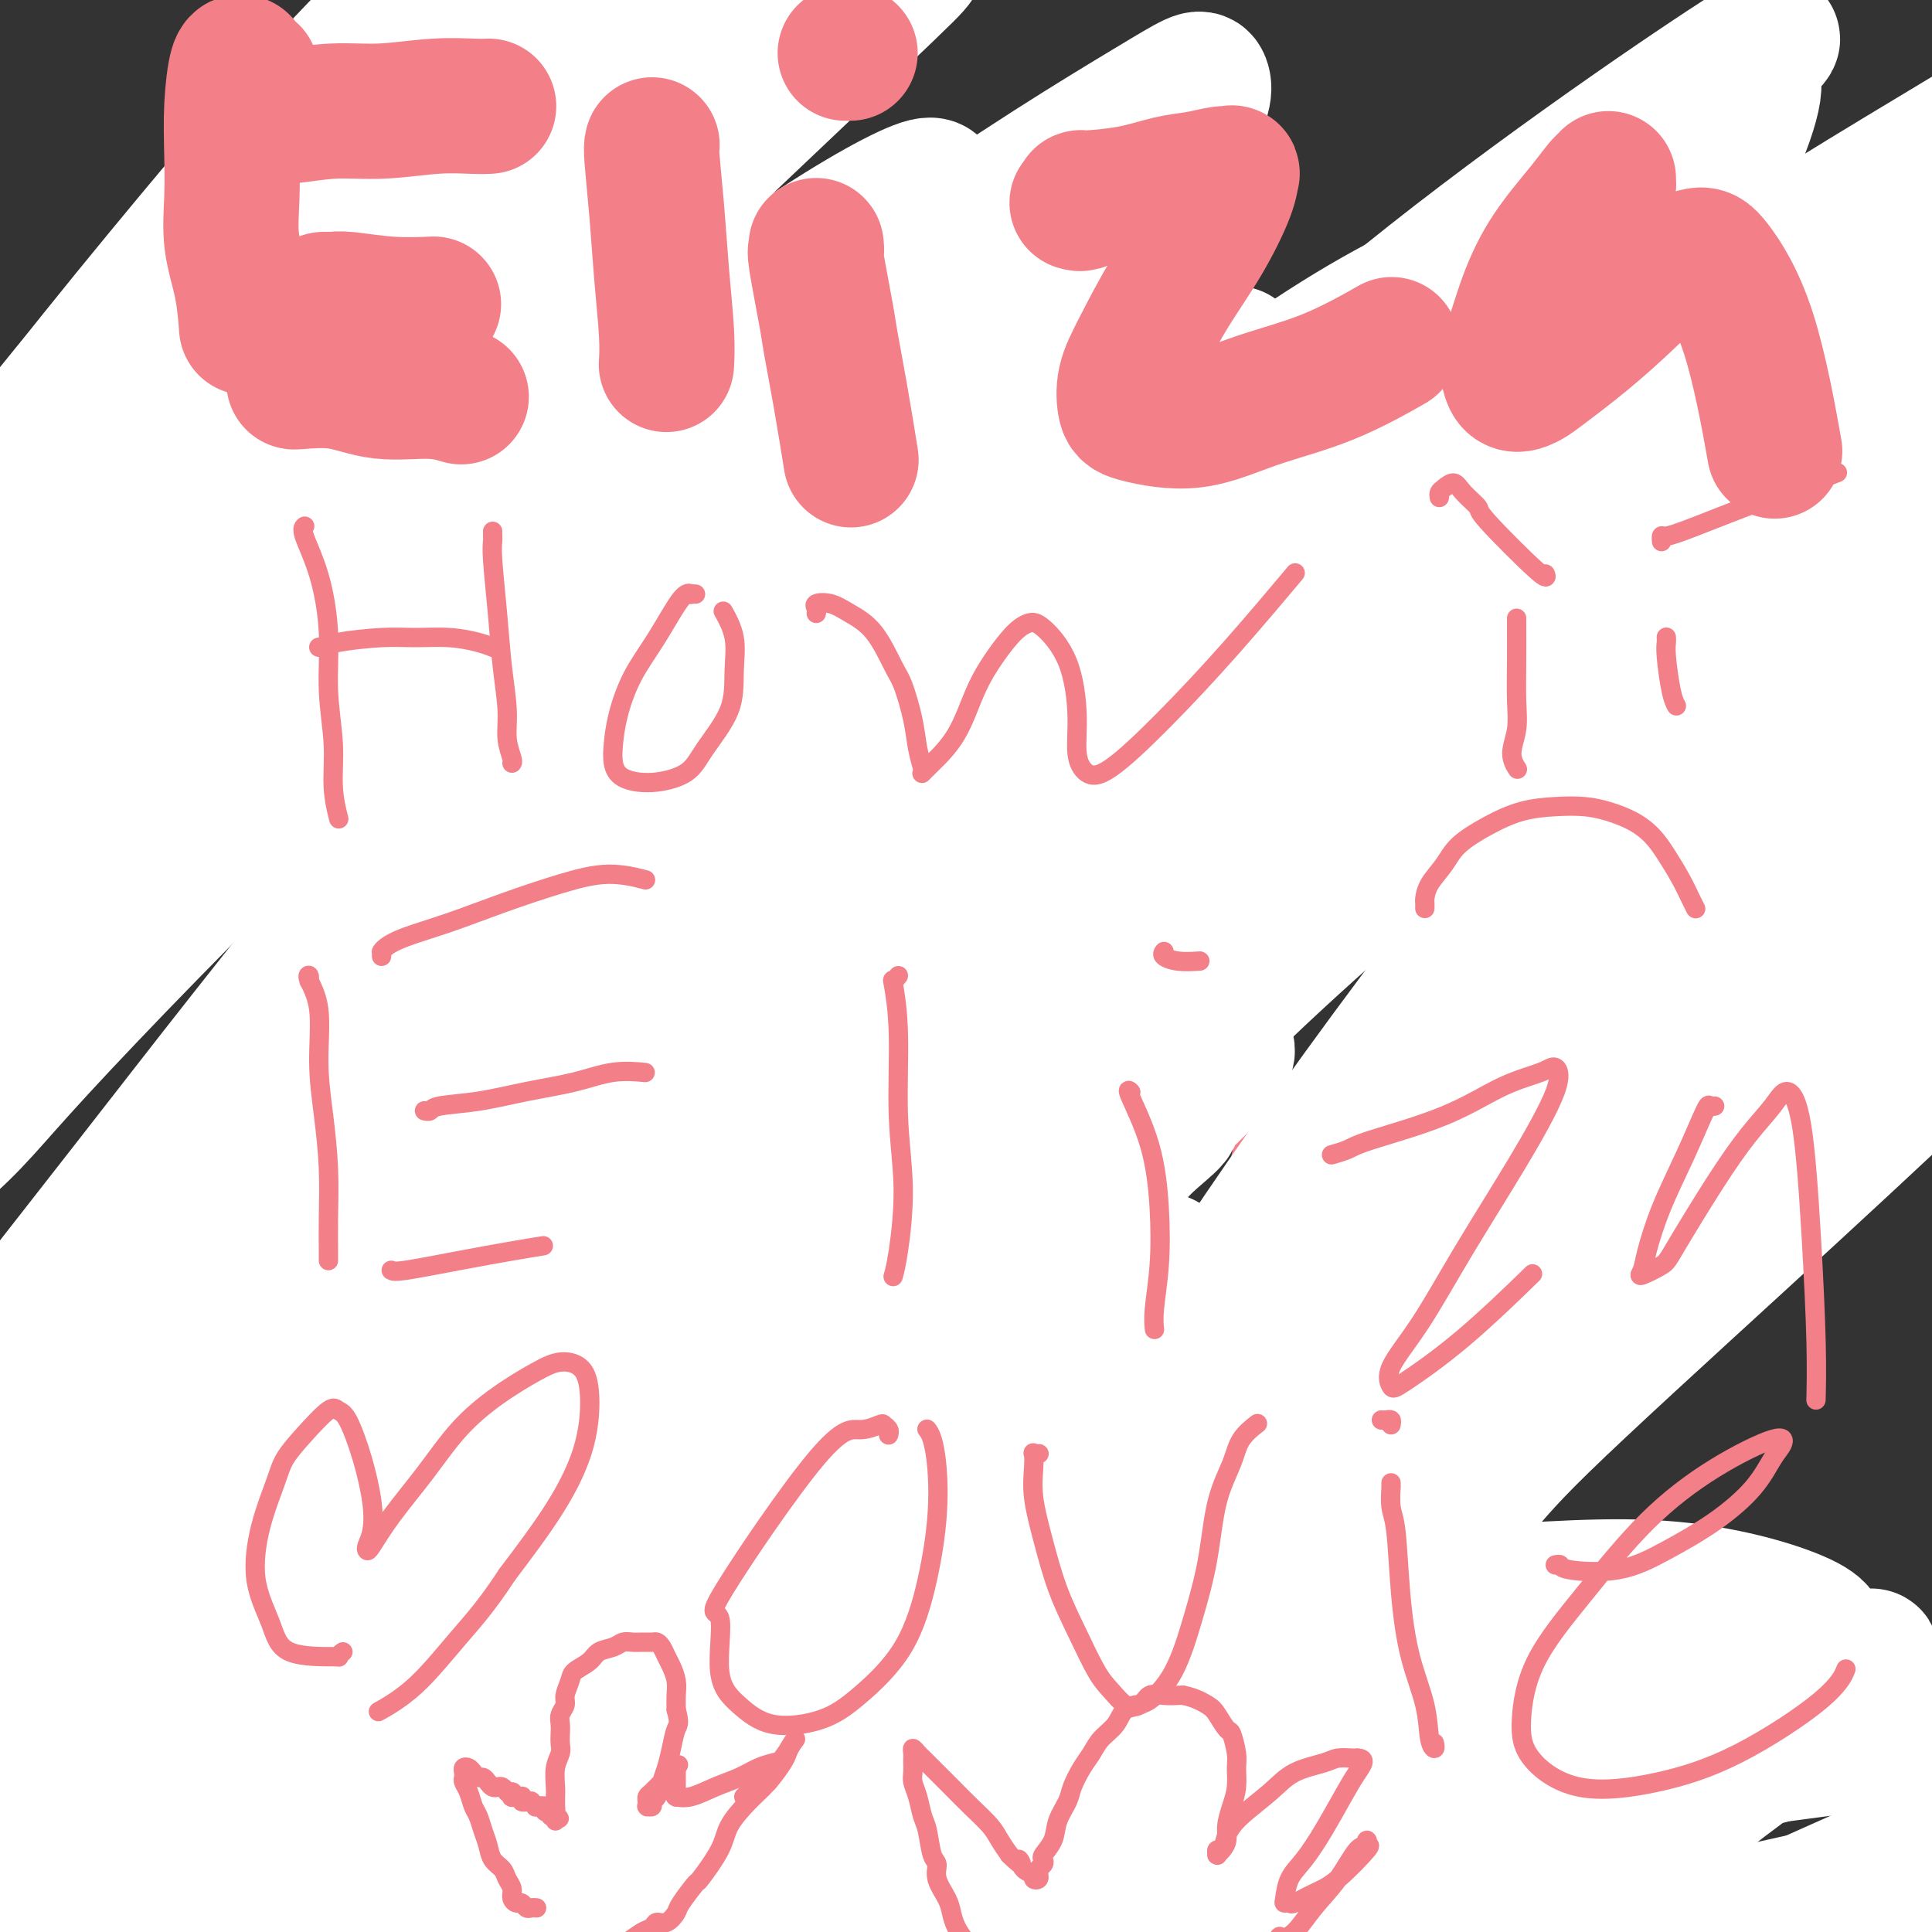
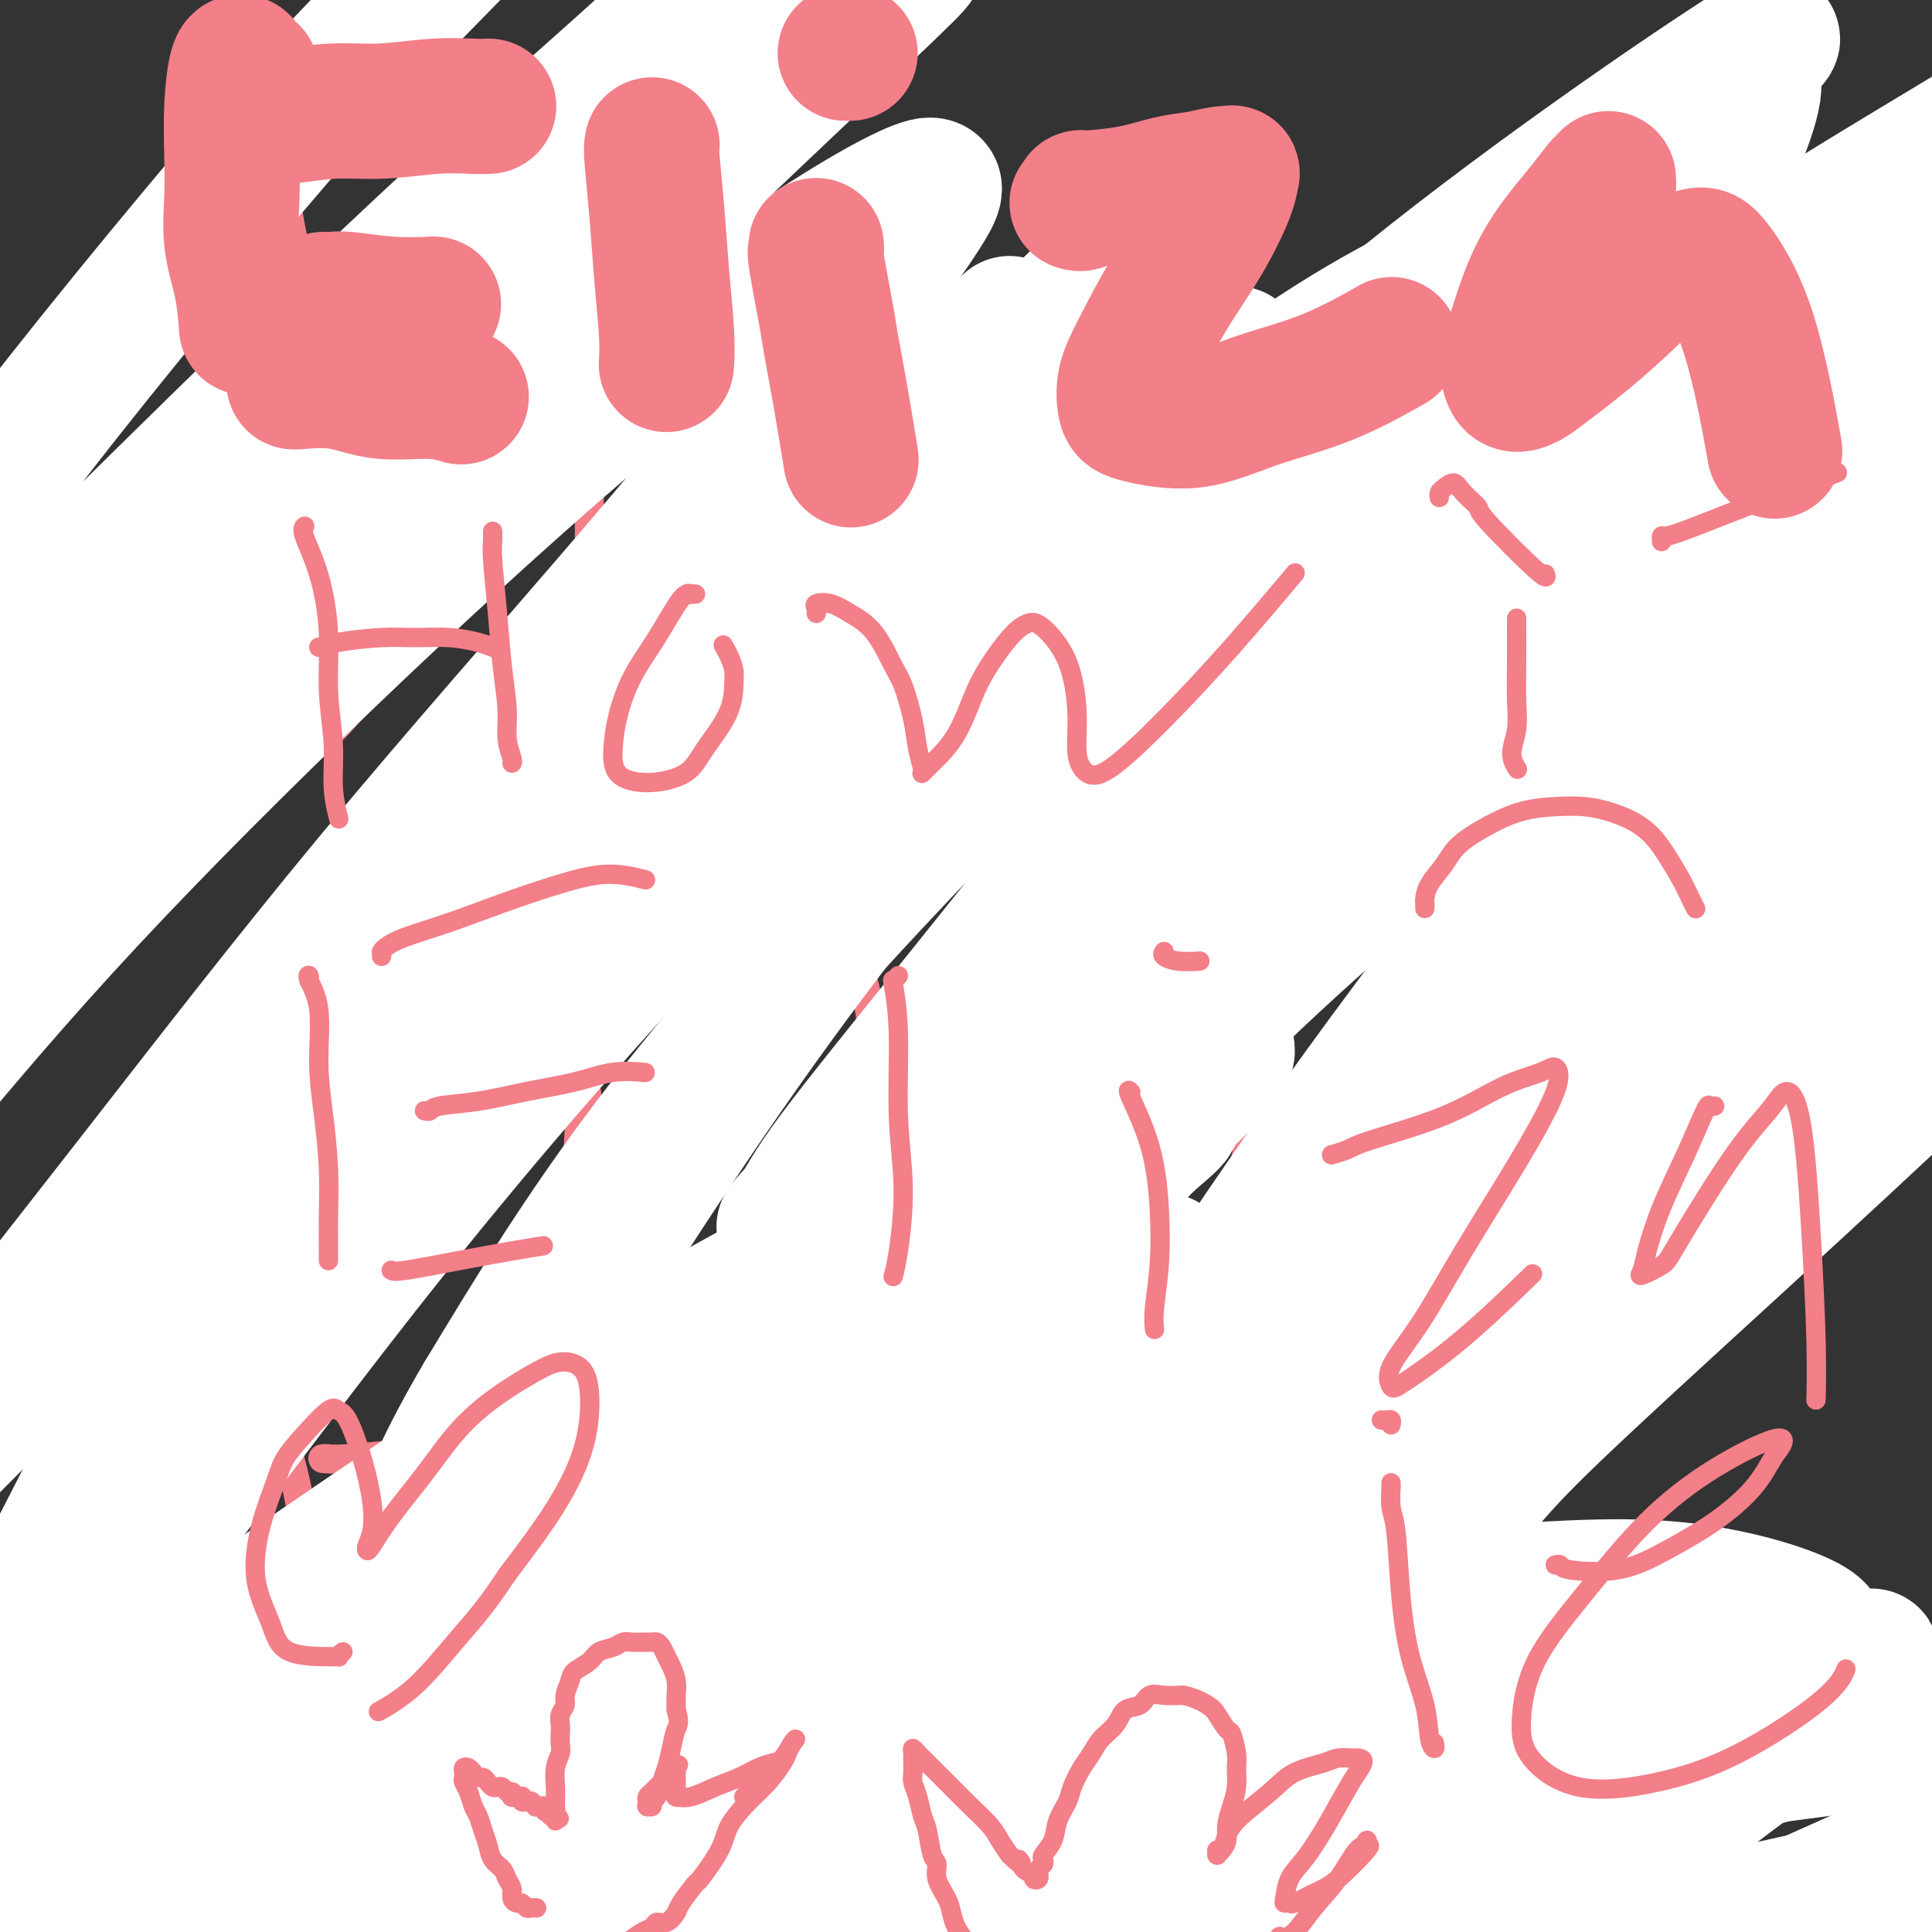
<svg xmlns="http://www.w3.org/2000/svg" viewBox="0 0 400 400" version="1.1">
  <rect x="0" y="0" width="400" height="400" fill="#333333" stroke="none" />
  <g fill="none" stroke="#F37F89" stroke-width="6" stroke-linecap="round" stroke-linejoin="round">
    <path d="M59,29c-0.316,0.016 -0.632,0.032 -1,0c-0.368,-0.032 -0.787,-0.112 -1,0c-0.213,0.112 -0.221,0.415 0,1c0.221,0.585 0.671,1.453 1,3c0.329,1.547 0.537,3.775 1,7c0.463,3.225 1.182,7.447 2,11c0.818,3.553 1.737,6.437 2,10c0.263,3.563 -0.129,7.807 0,12c0.129,4.193 0.780,8.336 1,13c0.220,4.664 0.008,9.849 0,15c-0.008,5.151 0.187,10.267 0,16c-0.187,5.733 -0.755,12.083 -1,17c-0.245,4.917 -0.165,8.400 0,11c0.165,2.600 0.415,4.315 1,6c0.585,1.685 1.504,3.338 5,0c3.496,-3.338 9.570,-11.668 12,-15c2.430,-3.332 1.215,-1.666 0,0" />
    <path d="M130,36c-0.856,0.400 -1.711,0.801 -2,1c-0.289,0.199 -0.011,0.197 0,0c0.011,-0.197 -0.246,-0.588 -1,2c-0.754,2.588 -2.005,8.155 -3,14c-0.995,5.845 -1.733,11.967 -2,18c-0.267,6.033 -0.065,11.978 0,18c0.065,6.022 -0.009,12.122 0,18c0.009,5.878 0.102,11.534 0,15c-0.102,3.466 -0.399,4.744 -1,8c-0.601,3.256 -1.506,8.491 -2,13c-0.494,4.509 -0.576,8.291 -1,11c-0.424,2.709 -1.191,4.345 -2,6c-0.809,1.655 -1.660,3.330 -2,4c-0.340,0.670 -0.170,0.335 0,0" />
    <path d="M53,74c0.152,0.001 0.304,0.001 0,0c-0.304,-0.001 -1.063,-0.005 -1,0c0.063,0.005 0.947,0.017 2,0c1.053,-0.017 2.273,-0.064 4,0c1.727,0.064 3.961,0.240 8,1c4.039,0.760 9.885,2.106 15,3c5.115,0.894 9.500,1.336 13,2c3.500,0.664 6.113,1.549 9,2c2.887,0.451 6.046,0.468 8,1c1.954,0.532 2.701,1.581 3,2c0.299,0.419 0.149,0.210 0,0" />
    <path d="M181,103c0.120,-0.024 0.240,-0.048 0,0c-0.240,0.048 -0.839,0.167 -1,0c-0.161,-0.167 0.115,-0.620 0,-1c-0.115,-0.380 -0.621,-0.686 -1,-1c-0.379,-0.314 -0.632,-0.636 -1,-1c-0.368,-0.364 -0.853,-0.769 -2,-1c-1.147,-0.231 -2.957,-0.288 -4,0c-1.043,0.288 -1.320,0.920 -2,1c-0.680,0.080 -1.764,-0.391 -4,2c-2.236,2.391 -5.624,7.645 -7,10c-1.376,2.355 -0.741,1.812 -1,4c-0.259,2.188 -1.414,7.106 -2,11c-0.586,3.894 -0.604,6.763 0,10c0.604,3.237 1.829,6.843 3,10c1.171,3.157 2.288,5.865 3,8c0.712,2.135 1.017,3.697 2,5c0.983,1.303 2.642,2.345 4,3c1.358,0.655 2.414,0.921 4,1c1.586,0.079 3.700,-0.030 6,-1c2.300,-0.970 4.784,-2.802 7,-5c2.216,-2.198 4.165,-4.762 6,-8c1.835,-3.238 3.558,-7.151 5,-11c1.442,-3.849 2.603,-7.634 3,-11c0.397,-3.366 0.029,-6.314 0,-9c-0.029,-2.686 0.281,-5.112 0,-7c-0.281,-1.888 -1.153,-3.239 -2,-4c-0.847,-0.761 -1.671,-0.932 -2,-1c-0.329,-0.068 -0.165,-0.034 0,0" />
    <path d="M230,106c-0.359,0.029 -0.717,0.059 -1,0c-0.283,-0.059 -0.489,-0.206 0,1c0.489,1.206 1.675,3.764 3,7c1.325,3.236 2.790,7.149 4,11c1.210,3.851 2.165,7.638 3,11c0.835,3.362 1.548,6.298 2,9c0.452,2.702 0.641,5.168 1,7c0.359,1.832 0.887,3.029 1,4c0.113,0.971 -0.189,1.716 0,2c0.189,0.284 0.871,0.109 2,0c1.129,-0.109 2.707,-0.151 4,-1c1.293,-0.849 2.302,-2.506 4,-5c1.698,-2.494 4.085,-5.827 6,-9c1.915,-3.173 3.357,-6.188 5,-9c1.643,-2.812 3.487,-5.421 5,-8c1.513,-2.579 2.693,-5.128 4,-7c1.307,-1.872 2.739,-3.066 4,-4c1.261,-0.934 2.350,-1.606 4,-1c1.650,0.606 3.861,2.490 6,6c2.139,3.510 4.208,8.645 6,14c1.792,5.355 3.309,10.928 4,16c0.691,5.072 0.556,9.642 1,14c0.444,4.358 1.469,8.505 2,11c0.531,2.495 0.570,3.340 1,4c0.430,0.660 1.252,1.135 3,1c1.748,-0.135 4.421,-0.882 8,-5c3.579,-4.118 8.062,-11.609 12,-19c3.938,-7.391 7.329,-14.682 11,-22c3.671,-7.318 7.620,-14.662 11,-21c3.380,-6.338 6.190,-11.669 9,-17" />
    <path d="M355,96c5.167,-10.000 2.583,-5.000 0,0" />
    <path d="M72,220c-0.380,0.049 -0.759,0.098 -1,0c-0.241,-0.098 -0.342,-0.342 -1,0c-0.658,0.342 -1.871,1.272 -4,3c-2.129,1.728 -5.173,4.255 -8,7c-2.827,2.745 -5.437,5.709 -8,9c-2.563,3.291 -5.080,6.910 -7,10c-1.920,3.090 -3.243,5.650 -4,8c-0.757,2.350 -0.949,4.489 -1,6c-0.051,1.511 0.038,2.394 0,3c-0.038,0.606 -0.205,0.936 1,1c1.205,0.064 3.780,-0.139 6,-1c2.220,-0.861 4.083,-2.380 7,-5c2.917,-2.620 6.887,-6.339 9,-8c2.113,-1.661 2.369,-1.263 5,-5c2.631,-3.737 7.638,-11.611 10,-15c2.362,-3.389 2.079,-2.295 3,-4c0.921,-1.705 3.045,-6.208 4,-9c0.955,-2.792 0.740,-3.872 1,-5c0.260,-1.128 0.993,-2.304 1,-3c0.007,-0.696 -0.712,-0.913 -1,-1c-0.288,-0.087 -0.144,-0.043 0,0" />
    <path d="M117,259c-0.068,-0.323 -0.136,-0.645 0,-1c0.136,-0.355 0.478,-0.741 1,-2c0.522,-1.259 1.226,-3.389 2,-6c0.774,-2.611 1.619,-5.703 2,-9c0.381,-3.297 0.298,-6.799 0,-10c-0.298,-3.201 -0.812,-6.100 -1,-9c-0.188,-2.900 -0.051,-5.801 0,-8c0.051,-2.199 0.014,-3.698 0,-5c-0.014,-1.302 -0.007,-2.408 0,-3c0.007,-0.592 0.014,-0.670 0,-1c-0.014,-0.330 -0.050,-0.911 0,1c0.050,1.911 0.185,6.315 0,11c-0.185,4.685 -0.691,9.651 -1,15c-0.309,5.349 -0.423,11.080 -1,16c-0.577,4.920 -1.619,9.030 -2,13c-0.381,3.970 -0.102,7.800 0,10c0.102,2.200 0.026,2.771 0,3c-0.026,0.229 -0.002,0.116 0,0c0.002,-0.116 -0.017,-0.236 1,-3c1.017,-2.764 3.071,-8.173 5,-14c1.929,-5.827 3.732,-12.073 6,-18c2.268,-5.927 5.002,-11.536 8,-17c2.998,-5.464 6.260,-10.785 9,-15c2.740,-4.215 4.958,-7.325 8,-10c3.042,-2.675 6.907,-4.914 9,-6c2.093,-1.086 2.414,-1.020 4,-1c1.586,0.020 4.435,-0.005 7,3c2.565,3.005 4.844,9.040 6,16c1.156,6.960 1.187,14.846 1,22c-0.187,7.154 -0.594,13.577 -1,20" />
    <path d="M180,251c-0.514,10.861 -1.797,17.014 -2,20c-0.203,2.986 0.676,2.804 1,3c0.324,0.196 0.093,0.770 0,1c-0.093,0.230 -0.046,0.115 0,0" />
    <path d="M261,214c-0.002,-0.008 -0.004,-0.017 0,0c0.004,0.017 0.014,0.059 0,0c-0.014,-0.059 -0.051,-0.221 0,0c0.051,0.221 0.190,0.823 0,2c-0.190,1.177 -0.708,2.927 -1,6c-0.292,3.073 -0.358,7.469 -1,12c-0.642,4.531 -1.860,9.196 -3,13c-1.140,3.804 -2.200,6.746 -3,9c-0.800,2.254 -1.338,3.821 -2,5c-0.662,1.179 -1.447,1.971 -2,2c-0.553,0.029 -0.872,-0.706 -1,-1c-0.128,-0.294 -0.064,-0.147 0,0" />
    <path d="M273,176c0.000,0.000 0.100,0.100 0.1,0.1" />
    <path d="M324,202c0.017,0.386 0.033,0.773 0,1c-0.033,0.227 -0.116,0.295 0,0c0.116,-0.295 0.431,-0.951 0,2c-0.431,2.951 -1.609,9.510 -2,13c-0.391,3.490 0.005,3.910 -1,8c-1.005,4.090 -3.411,11.849 -6,18c-2.589,6.151 -5.359,10.692 -8,15c-2.641,4.308 -5.151,8.381 -7,12c-1.849,3.619 -3.036,6.782 -4,9c-0.964,2.218 -1.704,3.491 -2,4c-0.296,0.509 -0.148,0.255 0,0" />
    <path d="M294,229c-0.361,-0.003 -0.723,-0.005 0,0c0.723,0.005 2.529,0.019 4,0c1.471,-0.019 2.607,-0.071 7,0c4.393,0.071 12.044,0.265 19,0c6.956,-0.265 13.218,-0.988 19,-1c5.782,-0.012 11.086,0.688 16,1c4.914,0.312 9.438,0.238 14,1c4.562,0.762 9.160,2.361 11,3c1.840,0.639 0.920,0.320 0,0" />
    <path d="M59,296c0.006,-0.201 0.011,-0.401 0,0c-0.011,0.401 -0.039,1.404 0,2c0.039,0.596 0.147,0.786 1,4c0.853,3.214 2.453,9.454 3,16c0.547,6.546 0.040,13.398 -1,20c-1.040,6.602 -2.615,12.953 -4,19c-1.385,6.047 -2.581,11.789 -4,17c-1.419,5.211 -3.061,9.892 -4,13c-0.939,3.108 -1.176,4.645 -1,6c0.176,1.355 0.765,2.530 1,3c0.235,0.470 0.118,0.235 0,0" />
    <path d="M68,302c-0.748,-0.024 -1.495,-0.048 -1,0c0.495,0.048 2.233,0.170 5,0c2.767,-0.170 6.564,-0.630 11,-1c4.436,-0.370 9.512,-0.649 14,-1c4.488,-0.351 8.389,-0.775 12,-1c3.611,-0.225 6.934,-0.253 10,0c3.066,0.253 5.876,0.787 7,1c1.124,0.213 0.562,0.107 0,0" />
    <path d="M74,336c0.388,-0.412 0.776,-0.825 1,-1c0.224,-0.175 0.286,-0.114 0,0c-0.286,0.114 -0.918,0.281 0,0c0.918,-0.281 3.385,-1.010 6,-1c2.615,0.010 5.377,0.760 8,1c2.623,0.240 5.105,-0.028 8,0c2.895,0.028 6.202,0.354 9,1c2.798,0.646 5.085,1.613 6,2c0.915,0.387 0.457,0.193 0,0" />
    <path d="M46,397c0.561,-0.032 1.121,-0.065 1,0c-0.121,0.065 -0.925,0.227 0,0c0.925,-0.227 3.578,-0.844 9,-2c5.422,-1.156 13.614,-2.850 19,-4c5.386,-1.150 7.968,-1.757 9,-2c1.032,-0.243 0.516,-0.121 0,0" />
    <path d="M160,312c0.022,0.501 0.044,1.002 0,1c-0.044,-0.002 -0.154,-0.506 0,1c0.154,1.506 0.573,5.022 1,9c0.427,3.978 0.860,8.418 1,13c0.140,4.582 -0.015,9.305 0,14c0.015,4.695 0.200,9.363 0,13c-0.200,3.637 -0.786,6.243 -1,9c-0.214,2.757 -0.058,5.665 0,7c0.058,1.335 0.016,1.096 0,1c-0.016,-0.096 -0.008,-0.048 0,0" />
    <path d="M206,339c0.024,0.235 0.049,0.470 0,1c-0.049,0.530 -0.171,1.357 0,2c0.171,0.643 0.634,1.104 1,4c0.366,2.896 0.634,8.226 1,13c0.366,4.774 0.830,8.991 1,13c0.170,4.009 0.046,7.810 0,10c-0.046,2.190 -0.013,2.769 0,3c0.013,0.231 0.007,0.116 0,0" />
    <path d="M208,288c0.000,0.000 0.000,0.000 0,0c0.000,0.000 0.000,0.000 0,0" />
    <path d="M244,324c0.642,-0.047 1.283,-0.094 1,0c-0.283,0.094 -1.491,0.330 0,0c1.491,-0.330 5.680,-1.228 11,-2c5.320,-0.772 11.771,-1.420 17,-2c5.229,-0.580 9.237,-1.091 13,-1c3.763,0.091 7.280,0.785 9,1c1.720,0.215 1.643,-0.048 2,1c0.357,1.048 1.148,3.409 0,6c-1.148,2.591 -4.233,5.412 -8,9c-3.767,3.588 -8.215,7.942 -12,12c-3.785,4.058 -6.908,7.821 -10,11c-3.092,3.179 -6.153,5.772 -8,8c-1.847,2.228 -2.480,4.089 -3,5c-0.520,0.911 -0.925,0.873 0,1c0.925,0.127 3.182,0.418 7,-1c3.818,-1.418 9.199,-4.545 14,-7c4.801,-2.455 9.023,-4.238 14,-7c4.977,-2.762 10.708,-6.503 13,-8c2.292,-1.497 1.146,-0.748 0,0" />
    <path d="M344,330c-0.010,0.107 -0.020,0.215 0,0c0.020,-0.215 0.070,-0.752 0,-1c-0.070,-0.248 -0.261,-0.206 -1,0c-0.739,0.206 -2.025,0.576 -3,1c-0.975,0.424 -1.637,0.901 -3,2c-1.363,1.099 -3.426,2.819 -7,7c-3.574,4.181 -8.660,10.823 -11,14c-2.340,3.177 -1.936,2.889 -2,4c-0.064,1.111 -0.597,3.623 -1,5c-0.403,1.377 -0.676,1.621 0,2c0.676,0.379 2.302,0.893 5,0c2.698,-0.893 6.468,-3.195 10,-6c3.532,-2.805 6.826,-6.114 10,-9c3.174,-2.886 6.229,-5.348 9,-7c2.771,-1.652 5.259,-2.493 7,-3c1.741,-0.507 2.736,-0.680 4,1c1.264,1.680 2.798,5.214 3,9c0.202,3.786 -0.926,7.824 -2,12c-1.074,4.176 -2.092,8.491 -3,12c-0.908,3.509 -1.706,6.214 -2,8c-0.294,1.786 -0.084,2.653 0,3c0.084,0.347 0.042,0.173 0,0" />
  </g>
  <g fill="none" stroke="#FFFFFF" stroke-width="28" stroke-linecap="round" stroke-linejoin="round">
    <path d="M111,352c-0.116,0.041 -0.232,0.082 6,1c6.232,0.918 18.813,2.714 31,5c12.187,2.286 23.982,5.063 37,7c13.018,1.937 27.259,3.033 42,4c14.741,0.967 29.981,1.806 45,1c15.019,-0.806 29.816,-3.257 43,-6c13.184,-2.743 24.755,-5.777 34,-9c9.245,-3.223 16.164,-6.633 20,-9c3.836,-2.367 4.589,-3.689 6,-5c1.411,-1.311 3.481,-2.610 -1,-5c-4.481,-2.390 -15.512,-5.872 -28,-7c-12.488,-1.128 -26.435,0.098 -42,1c-15.565,0.902 -32.750,1.480 -54,4c-21.250,2.520 -46.566,6.984 -59,9c-12.434,2.016 -11.987,1.585 -30,5c-18.013,3.415 -54.488,10.674 -76,15c-21.512,4.326 -28.063,5.717 -33,7c-4.937,1.283 -8.261,2.459 -11,3c-2.739,0.541 -4.893,0.447 -2,1c2.893,0.553 10.834,1.755 22,2c11.166,0.245 25.558,-0.465 41,-1c15.442,-0.535 31.933,-0.894 53,-1c21.067,-0.106 46.710,0.041 61,0c14.290,-0.041 17.226,-0.269 31,-1c13.774,-0.731 38.384,-1.966 58,-3c19.616,-1.034 34.237,-1.868 45,-4c10.763,-2.132 17.668,-5.561 22,-7c4.332,-1.439 6.089,-0.887 5,-3c-1.089,-2.113 -5.026,-6.889 -15,-10c-9.974,-3.111 -25.987,-4.555 -42,-6" />
    <path d="M320,340c-16.525,-1.488 -36.839,-2.208 -58,-2c-21.161,0.208 -43.169,1.343 -66,4c-22.831,2.657 -46.484,6.835 -68,11c-21.516,4.165 -40.896,8.316 -58,13c-17.104,4.684 -31.934,9.899 -42,14c-10.066,4.101 -15.369,7.087 -19,9c-3.631,1.913 -5.589,2.753 -3,5c2.589,2.247 9.724,5.900 21,7c11.276,1.100 26.692,-0.352 45,-2c18.308,-1.648 39.507,-3.490 63,-6c23.493,-2.510 49.280,-5.687 75,-9c25.720,-3.313 51.372,-6.761 76,-10c24.628,-3.239 48.233,-6.269 69,-9c20.767,-2.731 38.696,-5.164 53,-7c14.304,-1.836 24.983,-3.076 31,-4c6.017,-0.924 7.371,-1.534 9,-2c1.629,-0.466 3.532,-0.790 -2,-1c-5.532,-0.210 -18.499,-0.307 -32,0c-13.501,0.307 -27.536,1.018 -44,2c-16.464,0.982 -35.358,2.235 -55,4c-19.642,1.765 -40.032,4.042 -60,7c-19.968,2.958 -39.514,6.596 -57,11c-17.486,4.404 -32.910,9.574 -47,15c-14.090,5.426 -26.844,11.108 -35,16c-8.156,4.892 -11.714,8.993 -15,13c-3.286,4.007 -6.299,7.921 -3,12c3.299,4.079 12.912,8.322 25,10c12.088,1.678 26.653,0.790 44,-1c17.347,-1.790 37.478,-4.482 59,-8c21.522,-3.518 44.435,-7.862 66,-13c21.565,-5.138 41.783,-11.069 62,-17" />
    <path d="M354,402c19.317,-5.856 36.608,-11.997 51,-17c14.392,-5.003 25.884,-8.870 31,-11c5.116,-2.130 3.858,-2.524 5,-3c1.142,-0.476 4.686,-1.035 3,-3c-1.686,-1.965 -8.601,-5.337 -19,-7c-10.399,-1.663 -24.281,-1.618 -40,-1c-15.719,0.618 -33.275,1.809 -52,4c-18.725,2.191 -38.619,5.382 -57,10c-18.381,4.618 -35.247,10.661 -51,17c-15.753,6.339 -30.391,12.973 -39,18c-8.609,5.027 -11.187,8.448 -16,12c-4.813,3.552 -11.860,7.234 -2,10c9.860,2.766 36.628,4.615 50,5c13.372,0.385 13.349,-0.693 26,-3c12.651,-2.307 37.975,-5.843 61,-10c23.025,-4.157 43.751,-8.937 65,-14c21.249,-5.063 43.020,-10.411 62,-15c18.980,-4.589 35.169,-8.420 45,-11c9.831,-2.580 13.306,-3.910 16,-5c2.694,-1.090 4.608,-1.942 1,-2c-3.608,-0.058 -12.739,0.676 -25,2c-12.261,1.324 -27.653,3.238 -45,6c-17.347,2.762 -36.648,6.372 -57,11c-20.352,4.628 -41.755,10.272 -61,16c-19.245,5.728 -36.333,11.538 -50,16c-13.667,4.462 -23.913,7.574 -30,9c-6.087,1.426 -8.015,1.164 -10,1c-1.985,-0.164 -4.027,-0.229 0,-4c4.027,-3.771 14.123,-11.246 25,-18c10.877,-6.754 22.536,-12.787 37,-19c14.464,-6.213 31.732,-12.607 49,-19" />
    <path d="M327,377c22.858,-9.088 37.004,-12.807 53,-17c15.996,-4.193 33.843,-8.861 47,-12c13.157,-3.139 21.626,-4.748 27,-5c5.374,-0.252 7.653,0.853 10,1c2.347,0.147 4.760,-0.664 0,3c-4.760,3.664 -16.695,11.802 -21,15c-4.305,3.198 -0.979,1.454 -16,8c-15.021,6.546 -48.388,21.380 -63,28c-14.612,6.620 -10.469,5.027 -21,10c-10.531,4.973 -35.735,16.514 -48,22c-12.265,5.486 -11.591,4.918 -12,5c-0.409,0.082 -1.902,0.813 -3,1c-1.098,0.187 -1.803,-0.171 0,-3c1.803,-2.829 6.113,-8.129 12,-14c5.887,-5.871 13.351,-12.314 21,-18c7.649,-5.686 15.482,-10.615 23,-16c7.518,-5.385 14.722,-11.224 21,-16c6.278,-4.776 11.630,-8.487 16,-12c4.370,-3.513 7.759,-6.829 10,-9c2.241,-2.171 3.334,-3.199 4,-4c0.666,-0.801 0.905,-1.375 0,-1c-0.905,0.375 -2.954,1.698 -7,5c-4.046,3.302 -10.090,8.583 -16,14c-5.910,5.417 -11.688,10.970 -18,17c-6.312,6.030 -13.159,12.537 -19,18c-5.841,5.463 -10.678,9.883 -15,13c-4.322,3.117 -8.131,4.932 -11,6c-2.869,1.068 -4.800,1.389 -7,0c-2.200,-1.389 -4.669,-4.489 -6,-10c-1.331,-5.511 -1.523,-13.432 -1,-22c0.523,-8.568 1.762,-17.784 3,-27" />
    <path d="M290,357c0.962,-12.004 2.367,-17.514 3,-24c0.633,-6.486 0.495,-13.947 0,-19c-0.495,-5.053 -1.349,-7.699 -3,-10c-1.651,-2.301 -4.101,-4.256 -9,-3c-4.899,1.256 -12.246,5.723 -20,12c-7.754,6.277 -15.915,14.363 -23,22c-7.085,7.637 -13.095,14.824 -17,20c-3.905,5.176 -5.704,8.342 -7,10c-1.296,1.658 -2.090,1.807 -1,1c1.090,-0.807 4.064,-2.569 12,-10c7.936,-7.431 20.834,-20.531 27,-27c6.166,-6.469 5.599,-6.307 13,-15c7.401,-8.693 22.768,-26.240 30,-35c7.232,-8.760 6.327,-8.732 7,-10c0.673,-1.268 2.923,-3.831 -1,-4c-3.923,-0.169 -14.018,2.055 -27,8c-12.982,5.945 -28.850,15.609 -38,21c-9.150,5.391 -11.582,6.509 -22,13c-10.418,6.491 -28.823,18.357 -45,29c-16.177,10.643 -30.126,20.065 -42,28c-11.874,7.935 -21.675,14.384 -28,18c-6.325,3.616 -9.176,4.397 -11,5c-1.824,0.603 -2.621,1.026 -2,0c0.621,-1.026 2.661,-3.500 9,-9c6.339,-5.500 16.976,-14.025 28,-22c11.024,-7.975 22.434,-15.399 34,-23c11.566,-7.601 23.287,-15.379 34,-23c10.713,-7.621 20.418,-15.084 28,-21c7.582,-5.916 13.041,-10.285 17,-14c3.959,-3.715 6.417,-6.776 7,-9c0.583,-2.224 -0.708,-3.612 -2,-5" />
    <path d="M241,261c-5.238,-1.136 -17.333,-1.476 -30,1c-12.667,2.476 -25.907,7.769 -42,15c-16.093,7.231 -35.038,16.401 -54,27c-18.962,10.599 -37.942,22.626 -56,35c-18.058,12.374 -35.195,25.093 -48,35c-12.805,9.907 -21.278,17.001 -26,21c-4.722,3.999 -5.693,4.902 -7,6c-1.307,1.098 -2.949,2.392 3,-1c5.949,-3.392 19.488,-11.468 33,-20c13.512,-8.532 26.997,-17.520 43,-28c16.003,-10.480 34.526,-22.452 53,-34c18.474,-11.548 36.901,-22.672 54,-33c17.099,-10.328 32.871,-19.862 43,-26c10.129,-6.138 14.616,-8.882 18,-11c3.384,-2.118 5.666,-3.612 3,-3c-2.666,0.612 -10.282,3.328 -22,9c-11.718,5.672 -27.540,14.298 -45,25c-17.460,10.702 -36.558,23.478 -55,37c-18.442,13.522 -36.228,27.790 -52,41c-15.772,13.210 -29.529,25.363 -37,33c-7.471,7.637 -8.656,10.757 -11,13c-2.344,2.243 -5.846,3.608 -1,1c4.846,-2.608 18.042,-9.190 25,-13c6.958,-3.810 7.678,-4.850 16,-12c8.322,-7.150 24.246,-20.412 40,-33c15.754,-12.588 31.339,-24.503 46,-37c14.661,-12.497 28.398,-25.575 37,-34c8.602,-8.425 12.069,-12.196 15,-15c2.931,-2.804 5.328,-4.639 2,-4c-3.328,0.639 -12.379,3.754 -24,11c-11.621,7.246 -25.810,18.623 -40,30" />
    <path d="M122,297c-14.263,11.736 -29.921,26.076 -45,41c-15.079,14.924 -29.578,30.432 -40,43c-10.422,12.568 -16.767,22.196 -21,28c-4.233,5.804 -6.354,7.784 -4,9c2.354,1.216 9.184,1.668 19,-3c9.816,-4.668 22.619,-14.456 38,-27c15.381,-12.544 33.339,-27.844 52,-44c18.661,-16.156 38.026,-33.167 56,-49c17.974,-15.833 34.559,-30.489 44,-40c9.441,-9.511 11.738,-13.877 16,-18c4.262,-4.123 10.490,-8.002 1,-5c-9.490,3.002 -34.698,12.884 -47,18c-12.302,5.116 -11.696,5.465 -22,13c-10.304,7.535 -31.516,22.257 -49,36c-17.484,13.743 -31.238,26.508 -42,37c-10.762,10.492 -18.532,18.711 -23,25c-4.468,6.289 -5.635,10.649 -7,13c-1.365,2.351 -2.929,2.694 1,2c3.929,-0.694 13.351,-2.425 23,-7c9.649,-4.575 19.525,-11.993 34,-23c14.475,-11.007 33.550,-25.601 44,-34c10.450,-8.399 12.274,-10.602 23,-20c10.726,-9.398 30.353,-25.990 44,-38c13.647,-12.010 21.313,-19.438 27,-25c5.687,-5.562 9.395,-9.258 10,-11c0.605,-1.742 -1.894,-1.531 -4,-1c-2.106,0.531 -3.818,1.383 -12,6c-8.182,4.617 -22.832,13.001 -40,22c-17.168,8.999 -36.853,18.615 -58,31c-21.147,12.385 -43.756,27.539 -65,42c-21.244,14.461 -41.122,28.231 -61,42" />
-     <path d="M14,360c-27.930,19.222 -34.755,25.275 -39,29c-4.245,3.725 -5.911,5.120 -7,5c-1.089,-0.120 -1.603,-1.754 7,-11c8.603,-9.246 26.322,-26.102 43,-42c16.678,-15.898 32.316,-30.838 63,-53c30.684,-22.162 76.414,-51.546 96,-64c19.586,-12.454 13.030,-7.978 28,-18c14.970,-10.022 51.468,-34.543 67,-45c15.532,-10.457 10.100,-6.850 2,-3c-8.100,3.850 -18.867,7.942 -33,14c-14.133,6.058 -31.631,14.083 -64,34c-32.369,19.917 -79.609,51.727 -102,67c-22.391,15.273 -19.932,14.009 -28,21c-8.068,6.991 -26.664,22.235 -42,35c-15.336,12.765 -27.413,23.050 -34,29c-6.587,5.950 -7.684,7.567 -6,5c1.684,-2.567 6.150,-9.316 18,-21c11.850,-11.684 31.085,-28.301 54,-47c22.915,-18.699 49.511,-39.479 73,-57c23.489,-17.521 43.870,-31.783 61,-43c17.130,-11.217 31.009,-19.390 44,-27c12.991,-7.610 25.094,-14.659 39,-23c13.906,-8.341 29.613,-17.975 38,-23c8.387,-5.025 9.452,-5.441 9,-5c-0.452,0.441 -2.422,1.739 -13,9c-10.578,7.261 -29.762,20.484 -51,35c-21.238,14.516 -44.528,30.324 -68,48c-23.472,17.676 -47.127,37.221 -70,56c-22.873,18.779 -44.964,36.794 -61,51c-16.036,14.206 -26.018,24.603 -36,35" />
    <path d="M2,351c-7.225,7.153 -7.288,7.534 -7,6c0.288,-1.534 0.926,-4.983 8,-15c7.074,-10.017 20.584,-26.601 36,-45c15.416,-18.399 32.737,-38.613 51,-59c18.263,-20.387 37.467,-40.947 56,-60c18.533,-19.053 36.395,-36.600 53,-52c16.605,-15.400 31.955,-28.654 41,-37c9.045,-8.346 11.787,-11.785 14,-14c2.213,-2.215 3.898,-3.208 -2,1c-5.898,4.208 -19.377,13.616 -39,28c-19.623,14.384 -45.388,33.744 -60,45c-14.612,11.256 -18.069,14.409 -34,28c-15.931,13.591 -44.334,37.622 -67,59c-22.666,21.378 -39.595,40.103 -52,53c-12.405,12.897 -20.285,19.966 -25,25c-4.715,5.034 -6.265,8.034 -4,5c2.265,-3.034 8.344,-12.102 18,-25c9.656,-12.898 22.890,-29.627 38,-49c15.110,-19.373 32.097,-41.392 50,-63c17.903,-21.608 36.723,-42.807 54,-63c17.277,-20.193 33.012,-39.381 43,-52c9.988,-12.619 14.229,-18.668 17,-23c2.771,-4.332 4.073,-6.947 -1,-5c-5.073,1.947 -16.519,8.455 -30,18c-13.481,9.545 -28.996,22.125 -46,37c-17.004,14.875 -35.499,32.044 -53,49c-17.501,16.956 -34.010,33.698 -48,49c-13.990,15.302 -25.461,29.163 -32,37c-6.539,7.837 -8.145,9.648 -10,12c-1.855,2.352 -3.959,5.243 -1,0c2.959,-5.243 10.979,-18.622 19,-32" />
    <path d="M-11,209c10.540,-15.465 27.892,-38.126 38,-51c10.108,-12.874 12.974,-15.960 26,-30c13.026,-14.040 36.212,-39.034 57,-60c20.788,-20.966 39.177,-37.903 52,-50c12.823,-12.097 20.081,-19.353 24,-23c3.919,-3.647 4.499,-3.685 3,-2c-1.499,1.685 -5.075,5.093 -25,24c-19.925,18.907 -56.197,53.313 -74,70c-17.803,16.687 -17.137,15.654 -28,27c-10.863,11.346 -33.254,35.072 -50,54c-16.746,18.928 -27.848,33.059 -34,41c-6.152,7.941 -7.355,9.694 -9,12c-1.645,2.306 -3.731,5.166 -1,0c2.731,-5.166 10.278,-18.358 21,-34c10.722,-15.642 24.617,-33.733 40,-53c15.383,-19.267 32.253,-39.711 49,-59c16.747,-19.289 33.371,-37.424 45,-50c11.629,-12.576 18.264,-19.592 22,-24c3.736,-4.408 4.575,-6.207 3,-5c-1.575,1.207 -5.563,5.421 -15,14c-9.437,8.579 -24.323,21.525 -40,36c-15.677,14.475 -32.146,30.480 -48,46c-15.854,15.520 -31.094,30.555 -44,44c-12.906,13.445 -23.478,25.301 -30,32c-6.522,6.699 -8.994,8.243 -11,11c-2.006,2.757 -3.546,6.728 -2,1c1.546,-5.728 6.177,-21.157 14,-37c7.823,-15.843 18.839,-32.102 35,-53c16.161,-20.898 37.466,-46.434 50,-61c12.534,-14.566 16.295,-18.162 26,-28c9.705,-9.838 25.352,-25.919 41,-42" />
-     <path d="M124,-41c12.788,-13.052 11.257,-10.683 12,-11c0.743,-0.317 3.759,-3.319 -1,2c-4.759,5.319 -17.293,18.961 -31,33c-13.707,14.039 -28.587,28.475 -44,45c-15.413,16.525 -31.359,35.139 -46,53c-14.641,17.861 -27.976,34.969 -39,51c-11.024,16.031 -19.738,30.985 -24,39c-4.262,8.015 -4.073,9.093 -5,11c-0.927,1.907 -2.972,4.645 2,-1c4.972,-5.645 16.960,-19.673 30,-35c13.040,-15.327 27.131,-31.953 43,-49c15.869,-17.047 33.516,-34.513 50,-50c16.484,-15.487 31.806,-28.994 42,-37c10.194,-8.006 15.262,-10.511 18,-12c2.738,-1.489 3.146,-1.962 2,1c-1.146,2.962 -3.847,9.358 -21,30c-17.153,20.642 -48.758,55.529 -64,73c-15.242,17.471 -14.121,17.525 -23,30c-8.879,12.475 -27.758,37.372 -41,58c-13.242,20.628 -20.846,36.987 -25,48c-4.154,11.013 -4.858,16.678 -6,21c-1.142,4.322 -2.720,7.299 4,3c6.720,-4.299 21.740,-15.875 30,-23c8.260,-7.125 9.760,-9.800 21,-22c11.240,-12.200 32.220,-33.926 53,-54c20.780,-20.074 41.361,-38.497 63,-57c21.639,-18.503 44.337,-37.088 65,-52c20.663,-14.912 39.291,-26.152 49,-32c9.709,-5.848 10.499,-6.305 11,-5c0.501,1.305 0.715,4.373 -6,13c-6.715,8.627 -20.357,22.814 -34,37" />
    <path d="M209,67c-13.565,13.940 -30.478,30.289 -48,48c-17.522,17.711 -35.655,36.784 -52,56c-16.345,19.216 -30.904,38.575 -44,57c-13.096,18.425 -24.729,35.916 -32,48c-7.271,12.084 -10.179,18.761 -12,23c-1.821,4.239 -2.554,6.040 -1,5c1.554,-1.040 5.395,-4.922 13,-15c7.605,-10.078 18.975,-26.351 32,-44c13.025,-17.649 27.706,-36.673 43,-56c15.294,-19.327 31.203,-38.958 47,-57c15.797,-18.042 31.484,-34.494 43,-46c11.516,-11.506 18.862,-18.064 23,-22c4.138,-3.936 5.068,-5.249 5,-5c-0.068,0.249 -1.133,2.059 -8,9c-6.867,6.941 -19.534,19.013 -36,36c-16.466,16.987 -36.730,38.890 -46,48c-9.270,9.110 -7.546,5.428 -25,28c-17.454,22.572 -54.087,71.397 -71,94c-16.913,22.603 -14.105,18.985 -19,29c-4.895,10.015 -17.494,33.664 -23,46c-5.506,12.336 -3.920,13.361 -4,15c-0.080,1.639 -1.827,3.893 4,-3c5.827,-6.893 19.228,-22.932 34,-42c14.772,-19.068 30.917,-41.164 50,-65c19.083,-23.836 41.106,-49.414 64,-73c22.894,-23.586 46.658,-45.182 69,-64c22.342,-18.818 43.260,-34.857 59,-45c15.740,-10.143 26.301,-14.389 32,-17c5.699,-2.611 6.534,-3.588 6,1c-0.534,4.588 -2.438,14.739 -9,26c-6.562,11.261 -17.781,23.630 -29,36" />
    <path d="M274,118c-11.319,13.146 -25.116,28.010 -38,43c-12.884,14.990 -24.854,30.107 -36,44c-11.146,13.893 -21.469,26.562 -27,34c-5.531,7.438 -6.269,9.644 -8,12c-1.731,2.356 -4.456,4.863 -1,1c3.456,-3.863 13.092,-14.097 25,-28c11.908,-13.903 26.087,-31.477 43,-50c16.913,-18.523 36.559,-37.997 59,-58c22.441,-20.003 47.678,-40.537 62,-52c14.322,-11.463 17.730,-13.857 26,-19c8.270,-5.143 21.403,-13.034 28,-17c6.597,-3.966 6.658,-4.005 4,1c-2.658,5.005 -8.036,15.054 -18,26c-9.964,10.946 -24.515,22.790 -40,37c-15.485,14.210 -31.906,30.785 -49,47c-17.094,16.215 -34.863,32.068 -51,48c-16.137,15.932 -30.641,31.941 -42,44c-11.359,12.059 -19.572,20.168 -24,25c-4.428,4.832 -5.071,6.386 -6,7c-0.929,0.614 -2.145,0.287 3,-8c5.145,-8.287 16.652,-24.533 30,-42c13.348,-17.467 28.538,-36.156 45,-55c16.462,-18.844 34.195,-37.845 50,-55c15.805,-17.155 29.680,-32.465 37,-41c7.320,-8.535 8.085,-10.296 8,-12c-0.085,-1.704 -1.021,-3.351 -10,1c-8.979,4.351 -26.003,14.702 -44,27c-17.997,12.298 -36.968,26.544 -56,43c-19.032,16.456 -38.124,35.123 -57,55c-18.876,19.877 -37.536,40.965 -52,60c-14.464,19.035 -24.732,36.018 -35,53" />
    <path d="M100,289c-8.252,13.944 -11.380,22.304 -14,28c-2.620,5.696 -4.730,8.728 -2,5c2.730,-3.728 10.299,-14.215 15,-21c4.701,-6.785 6.532,-9.869 16,-25c9.468,-15.131 26.572,-42.310 46,-69c19.428,-26.690 41.181,-52.892 61,-76c19.819,-23.108 37.704,-43.124 64,-65c26.296,-21.876 61.002,-45.613 74,-54c12.998,-8.387 4.289,-1.425 2,1c-2.289,2.425 1.844,0.312 1,6c-0.844,5.688 -6.664,19.176 -15,33c-8.336,13.824 -19.188,27.983 -32,44c-12.812,16.017 -27.586,33.890 -42,52c-14.414,18.110 -28.470,36.455 -42,54c-13.530,17.545 -26.536,34.289 -37,48c-10.464,13.711 -18.388,24.387 -23,31c-4.612,6.613 -5.913,9.162 -7,11c-1.087,1.838 -1.961,2.965 -1,0c0.961,-2.965 3.757,-10.022 10,-20c6.243,-9.978 15.933,-22.878 28,-37c12.067,-14.122 26.509,-29.467 42,-44c15.491,-14.533 32.030,-28.253 48,-40c15.970,-11.747 31.371,-21.522 44,-28c12.629,-6.478 22.486,-9.660 29,-11c6.514,-1.340 9.686,-0.838 12,3c2.314,3.838 3.769,11.011 1,20c-2.769,8.989 -9.764,19.796 -19,33c-9.236,13.204 -20.713,28.807 -33,45c-12.287,16.193 -25.385,32.975 -38,50c-12.615,17.025 -24.747,34.293 -32,45c-7.253,10.707 -9.626,14.854 -12,19" />
    <path d="M244,327c-20.479,29.742 -14.178,24.596 -12,23c2.178,-1.596 0.232,0.357 0,1c-0.232,0.643 1.250,-0.025 8,-8c6.750,-7.975 18.767,-23.258 31,-39c12.233,-15.742 24.682,-31.943 39,-49c14.318,-17.057 30.506,-34.969 46,-51c15.494,-16.031 30.295,-30.179 40,-39c9.705,-8.821 14.314,-12.314 18,-16c3.686,-3.686 6.447,-7.564 2,-1c-4.447,6.564 -16.104,23.569 -22,32c-5.896,8.431 -6.030,8.289 -14,16c-7.970,7.711 -23.776,23.276 -37,37c-13.224,13.724 -23.868,25.609 -35,38c-11.132,12.391 -22.753,25.289 -31,35c-8.247,9.711 -13.121,16.234 -16,20c-2.879,3.766 -3.762,4.773 -5,6c-1.238,1.227 -2.832,2.674 1,-1c3.832,-3.674 13.091,-12.468 24,-24c10.909,-11.532 23.470,-25.802 38,-41c14.530,-15.198 31.029,-31.323 48,-46c16.971,-14.677 34.414,-27.906 47,-37c12.586,-9.094 20.316,-14.054 25,-17c4.684,-2.946 6.322,-3.879 6,-1c-0.322,2.879 -2.604,9.570 -10,19c-7.396,9.430 -19.907,21.597 -33,34c-13.093,12.403 -26.768,25.040 -42,39c-15.232,13.960 -32.021,29.243 -41,38c-8.979,8.757 -10.149,10.986 -15,16c-4.851,5.014 -13.383,12.811 -18,17c-4.617,4.189 -5.319,4.768 -5,4c0.319,-0.768 1.660,-2.884 3,-5" />
    <path d="M284,327c5.143,-6.965 16.500,-21.879 29,-37c12.500,-15.121 26.142,-30.451 41,-46c14.858,-15.549 30.931,-31.319 47,-46c16.069,-14.681 32.133,-28.273 42,-37c9.867,-8.727 13.536,-12.589 16,-15c2.464,-2.411 3.724,-3.370 2,-1c-1.724,2.370 -6.433,8.070 -16,17c-9.567,8.930 -23.991,21.092 -39,34c-15.009,12.908 -30.604,26.564 -46,41c-15.396,14.436 -30.592,29.652 -44,43c-13.408,13.348 -25.028,24.827 -33,33c-7.972,8.173 -12.295,13.041 -15,16c-2.705,2.959 -3.792,4.009 -4,3c-0.208,-1.009 0.462,-4.077 6,-14c5.538,-9.923 15.943,-26.700 29,-46c13.057,-19.300 28.766,-41.122 47,-64c18.234,-22.878 38.993,-46.812 59,-69c20.007,-22.188 39.264,-42.631 51,-56c11.736,-13.369 15.953,-19.664 18,-24c2.047,-4.336 1.924,-6.713 -6,-4c-7.924,2.713 -23.650,10.516 -44,23c-20.350,12.484 -45.325,29.648 -59,39c-13.675,9.352 -16.051,10.891 -30,22c-13.949,11.109 -39.471,31.788 -60,50c-20.529,18.212 -36.063,33.955 -50,50c-13.937,16.045 -26.275,32.390 -34,43c-7.725,10.610 -10.835,15.484 -13,19c-2.165,3.516 -3.384,5.674 -2,4c1.384,-1.674 5.373,-7.182 13,-18c7.627,-10.818 18.894,-26.948 33,-46c14.106,-19.052 31.053,-41.026 48,-63" />
    <path d="M270,178c24.670,-31.868 39.345,-48.037 58,-67c18.655,-18.963 41.288,-40.721 61,-59c19.712,-18.279 36.501,-33.081 48,-42c11.499,-8.919 17.708,-11.955 22,-14c4.292,-2.045 6.667,-3.099 4,3c-2.667,6.099 -10.375,19.350 -22,34c-11.625,14.650 -27.168,30.697 -44,50c-16.832,19.303 -34.952,41.860 -53,64c-18.048,22.140 -36.024,43.863 -52,65c-15.976,21.137 -29.951,41.687 -41,59c-11.049,17.313 -19.173,31.389 -24,40c-4.827,8.611 -6.357,11.756 -5,9c1.357,-2.756 5.603,-11.413 13,-24c7.397,-12.587 17.947,-29.105 31,-48c13.053,-18.895 28.610,-40.168 45,-61c16.390,-20.832 33.614,-41.223 51,-60c17.386,-18.777 34.934,-35.941 47,-47c12.066,-11.059 18.649,-16.014 23,-20c4.351,-3.986 6.468,-7.003 3,-2c-3.468,5.003 -12.523,18.027 -26,33c-13.477,14.973 -31.378,31.894 -50,51c-18.622,19.106 -37.965,40.398 -56,62c-18.035,21.602 -34.762,43.514 -49,63c-14.238,19.486 -25.988,36.545 -33,48c-7.012,11.455 -9.285,17.306 -11,21c-1.715,3.694 -2.871,5.230 0,3c2.871,-2.230 9.770,-8.227 19,-20c9.230,-11.773 20.793,-29.324 35,-49c14.207,-19.676 31.059,-41.479 48,-62c16.941,-20.521 33.970,-39.761 51,-59" />
    <path d="M363,149c17.044,-18.410 34.153,-34.936 44,-44c9.847,-9.064 12.431,-10.668 15,-13c2.569,-2.332 5.123,-5.393 -2,3c-7.123,8.393 -23.924,28.238 -41,46c-17.076,17.762 -34.427,33.440 -60,65c-25.573,31.560 -59.369,79.001 -74,100c-14.631,20.999 -10.097,15.556 -20,36c-9.903,20.444 -34.243,66.773 -44,87c-9.757,20.227 -4.931,14.350 -3,12c1.931,-2.350 0.965,-1.175 0,0" />
  </g>
  <g fill="none" stroke="#F37F89" stroke-width="28" stroke-linecap="round" stroke-linejoin="round">
    <path d="M52,16c0.083,-0.445 0.167,-0.889 0,-1c-0.167,-0.111 -0.583,0.112 -1,0c-0.417,-0.112 -0.833,-0.558 -1,-1c-0.167,-0.442 -0.083,-0.880 0,-1c0.083,-0.120 0.166,0.078 0,0c-0.166,-0.078 -0.582,-0.432 -1,1c-0.418,1.432 -0.837,4.651 -1,8c-0.163,3.349 -0.068,6.829 0,10c0.068,3.171 0.109,6.035 0,9c-0.109,2.965 -0.370,6.032 0,9c0.370,2.968 1.369,5.838 2,9c0.631,3.162 0.895,6.618 1,8c0.105,1.382 0.053,0.691 0,0" />
    <path d="M53,24c0.466,-0.002 0.932,-0.005 1,0c0.068,0.005 -0.262,0.016 0,0c0.262,-0.016 1.116,-0.061 2,0c0.884,0.061 1.798,0.227 4,0c2.202,-0.227 5.694,-0.845 9,-1c3.306,-0.155 6.427,0.155 10,0c3.573,-0.155 7.597,-0.773 11,-1c3.403,-0.227 6.185,-0.061 8,0c1.815,0.061 2.661,0.017 3,0c0.339,-0.017 0.169,-0.009 0,0" />
    <path d="M67,62c0.444,0.002 0.887,0.004 1,0c0.113,-0.004 -0.105,-0.015 0,0c0.105,0.015 0.534,0.057 1,0c0.466,-0.057 0.970,-0.211 3,0c2.030,0.211 5.585,0.788 9,1c3.415,0.212 6.690,0.061 8,0c1.310,-0.061 0.655,-0.030 0,0" />
    <path d="M61,79c0.075,-0.017 0.149,-0.034 0,0c-0.149,0.034 -0.523,0.118 1,0c1.523,-0.118 4.941,-0.438 8,0c3.059,0.438 5.758,1.633 9,2c3.242,0.367 7.027,-0.093 10,0c2.973,0.093 5.135,0.741 6,1c0.865,0.259 0.432,0.130 0,0" />
    <path d="M135,30c-0.091,0.332 -0.182,0.664 0,3c0.182,2.336 0.637,6.676 1,11c0.363,4.324 0.633,8.633 1,13c0.367,4.367 0.829,8.791 1,12c0.171,3.209 0.049,5.203 0,6c-0.049,0.797 -0.024,0.399 0,0" />
    <path d="M169,51c-0.015,-0.133 -0.030,-0.267 0,0c0.030,0.267 0.105,0.934 0,1c-0.105,0.066 -0.389,-0.471 0,2c0.389,2.471 1.449,7.949 2,11c0.551,3.051 0.591,3.673 1,6c0.409,2.327 1.187,6.357 2,11c0.813,4.643 1.661,9.898 2,12c0.339,2.102 0.170,1.051 0,0" />
    <path d="M175,11c0.417,0.000 0.833,0.000 1,0c0.167,0.000 0.083,0.000 0,0" />
    <path d="M223,42c0.394,0.117 0.789,0.235 1,0c0.211,-0.235 0.239,-0.822 0,-1c-0.239,-0.178 -0.745,0.054 1,0c1.745,-0.054 5.739,-0.392 9,-1c3.261,-0.608 5.788,-1.485 8,-2c2.212,-0.515 4.109,-0.667 6,-1c1.891,-0.333 3.775,-0.849 5,-1c1.225,-0.151 1.789,0.061 2,0c0.211,-0.061 0.069,-0.395 0,0c-0.069,0.395 -0.064,1.517 -1,4c-0.936,2.483 -2.812,6.325 -5,10c-2.188,3.675 -4.689,7.183 -7,11c-2.311,3.817 -4.434,7.944 -6,11c-1.566,3.056 -2.576,5.042 -3,7c-0.424,1.958 -0.262,3.889 0,5c0.262,1.111 0.625,1.404 3,2c2.375,0.596 6.761,1.497 11,1c4.239,-0.497 8.332,-2.391 13,-4c4.668,-1.609 9.911,-2.933 15,-5c5.089,-2.067 10.026,-4.876 12,-6c1.974,-1.124 0.987,-0.562 0,0" />
    <path d="M333,37c-0.011,0.397 -0.021,0.794 0,1c0.021,0.206 0.074,0.220 0,0c-0.074,-0.220 -0.275,-0.675 -1,0c-0.725,0.675 -1.974,2.481 -4,5c-2.026,2.519 -4.829,5.751 -7,9c-2.171,3.249 -3.710,6.513 -5,10c-1.290,3.487 -2.331,7.195 -3,9c-0.669,1.805 -0.966,1.708 -1,3c-0.034,1.292 0.194,3.975 1,5c0.806,1.025 2.190,0.392 3,0c0.810,-0.392 1.046,-0.543 3,-2c1.954,-1.457 5.625,-4.219 9,-7c3.375,-2.781 6.453,-5.579 9,-8c2.547,-2.421 4.564,-4.463 7,-6c2.436,-1.537 5.291,-2.569 7,-3c1.709,-0.431 2.273,-0.260 4,2c1.727,2.260 4.619,6.608 7,14c2.381,7.392 4.252,17.826 5,22c0.748,4.174 0.374,2.087 0,0" />
  </g>
  <g fill="none" stroke="#F37F89" stroke-width="4" stroke-linecap="round" stroke-linejoin="round">
    <path d="M63,109c0.074,-0.060 0.148,-0.121 0,0c-0.148,0.121 -0.519,0.423 0,2c0.519,1.577 1.928,4.429 3,8c1.072,3.571 1.808,7.861 2,12c0.192,4.139 -0.158,8.126 0,12c0.158,3.874 0.826,7.636 1,11c0.174,3.364 -0.145,6.329 0,9c0.145,2.671 0.756,5.049 1,6c0.244,0.951 0.122,0.476 0,0" />
    <path d="M102,110c-0.007,0.361 -0.013,0.722 0,1c0.013,0.278 0.046,0.474 0,1c-0.046,0.526 -0.171,1.382 0,4c0.171,2.618 0.638,6.999 1,11c0.362,4.001 0.619,7.622 1,11c0.381,3.378 0.887,6.513 1,9c0.113,2.487 -0.165,4.326 0,6c0.165,1.674 0.775,3.181 1,4c0.225,0.819 0.064,0.948 0,1c-0.064,0.052 -0.032,0.026 0,0" />
    <path d="M66,134c0.452,-0.022 0.905,-0.044 1,0c0.095,0.044 -0.167,0.155 0,0c0.167,-0.155 0.765,-0.575 3,-1c2.235,-0.425 6.109,-0.856 9,-1c2.891,-0.144 4.800,0.000 7,0c2.200,-0.000 4.693,-0.144 7,0c2.307,0.144 4.429,0.577 6,1c1.571,0.423 2.592,0.835 3,1c0.408,0.165 0.204,0.082 0,0" />
-     <path d="M144,123c-0.452,-0.021 -0.904,-0.042 -1,0c-0.096,0.042 0.164,0.148 0,0c-0.164,-0.148 -0.751,-0.550 -2,1c-1.249,1.550 -3.159,5.051 -5,8c-1.841,2.949 -3.615,5.346 -5,8c-1.385,2.654 -2.383,5.563 -3,8c-0.617,2.437 -0.853,4.400 -1,6c-0.147,1.600 -0.205,2.837 0,4c0.205,1.163 0.672,2.253 2,3c1.328,0.747 3.518,1.150 6,1c2.482,-0.150 5.255,-0.853 7,-2c1.745,-1.147 2.460,-2.739 4,-5c1.540,-2.261 3.904,-5.191 5,-8c1.096,-2.809 0.923,-5.495 1,-8c0.077,-2.505 0.405,-4.828 0,-7c-0.405,-2.172 -1.544,-4.192 -2,-5c-0.456,-0.808 -0.228,-0.404 0,0" />
+     <path d="M144,123c-0.452,-0.021 -0.904,-0.042 -1,0c-0.096,0.042 0.164,0.148 0,0c-0.164,-0.148 -0.751,-0.550 -2,1c-1.249,1.550 -3.159,5.051 -5,8c-1.841,2.949 -3.615,5.346 -5,8c-1.385,2.654 -2.383,5.563 -3,8c-0.617,2.437 -0.853,4.400 -1,6c-0.147,1.600 -0.205,2.837 0,4c0.205,1.163 0.672,2.253 2,3c1.328,0.747 3.518,1.150 6,1c2.482,-0.150 5.255,-0.853 7,-2c1.745,-1.147 2.460,-2.739 4,-5c1.540,-2.261 3.904,-5.191 5,-8c1.096,-2.809 0.923,-5.495 1,-8c-0.405,-2.172 -1.544,-4.192 -2,-5c-0.456,-0.808 -0.228,-0.404 0,0" />
    <path d="M169,127c0.067,-0.321 0.135,-0.641 0,-1c-0.135,-0.359 -0.471,-0.755 0,-1c0.471,-0.245 1.750,-0.337 3,0c1.250,0.337 2.471,1.103 4,2c1.529,0.897 3.365,1.926 5,4c1.635,2.074 3.069,5.193 4,7c0.931,1.807 1.360,2.302 2,4c0.640,1.698 1.491,4.600 2,7c0.509,2.400 0.676,4.300 1,6c0.324,1.700 0.806,3.201 1,4c0.194,0.799 0.099,0.898 0,1c-0.099,0.102 -0.201,0.209 0,0c0.201,-0.209 0.704,-0.735 2,-2c1.296,-1.265 3.386,-3.271 5,-6c1.614,-2.729 2.751,-6.182 4,-9c1.249,-2.818 2.611,-5.001 4,-7c1.389,-1.999 2.807,-3.815 4,-5c1.193,-1.185 2.161,-1.738 3,-2c0.839,-0.262 1.550,-0.231 3,1c1.450,1.231 3.639,3.664 5,7c1.361,3.336 1.894,7.575 2,11c0.106,3.425 -0.215,6.035 0,8c0.215,1.965 0.967,3.284 2,4c1.033,0.716 2.349,0.827 5,-1c2.651,-1.827 6.638,-5.593 11,-10c4.362,-4.407 9.097,-9.456 14,-15c4.903,-5.544 9.972,-11.584 12,-14c2.028,-2.416 1.014,-1.208 0,0" />
    <path d="M64,203c-0.017,0.114 -0.033,0.227 0,0c0.033,-0.227 0.117,-0.796 0,-1c-0.117,-0.204 -0.434,-0.043 0,1c0.434,1.043 1.619,2.969 2,6c0.381,3.031 -0.041,7.169 0,11c0.041,3.831 0.547,7.356 1,11c0.453,3.644 0.853,7.407 1,11c0.147,3.593 0.039,7.015 0,10c-0.039,2.985 -0.011,5.535 0,7c0.011,1.465 0.003,1.847 0,2c-0.003,0.153 -0.002,0.076 0,0" />
    <path d="M79,198c-0.003,-0.418 -0.007,-0.835 0,-1c0.007,-0.165 0.024,-0.077 0,0c-0.024,0.077 -0.087,0.142 0,0c0.087,-0.142 0.326,-0.492 1,-1c0.674,-0.508 1.783,-1.174 4,-2c2.217,-0.826 5.541,-1.811 9,-3c3.459,-1.189 7.054,-2.581 11,-4c3.946,-1.419 8.243,-2.865 12,-4c3.757,-1.135 6.973,-1.959 10,-2c3.027,-0.041 5.865,0.703 7,1c1.135,0.297 0.568,0.149 0,0" />
    <path d="M88,230c-0.101,-0.026 -0.201,-0.051 0,0c0.201,0.051 0.705,0.180 1,0c0.295,-0.180 0.383,-0.669 2,-1c1.617,-0.331 4.763,-0.506 8,-1c3.237,-0.494 6.563,-1.309 10,-2c3.437,-0.691 6.983,-1.257 10,-2c3.017,-0.743 5.505,-1.661 8,-2c2.495,-0.339 4.999,-0.097 6,0c1.001,0.097 0.501,0.048 0,0" />
    <path d="M81,263c0.308,0.174 0.616,0.348 3,0c2.384,-0.348 6.845,-1.217 11,-2c4.155,-0.783 8.003,-1.480 11,-2c2.997,-0.520 5.142,-0.863 6,-1c0.858,-0.137 0.429,-0.069 0,0" />
    <path d="M186,202c-0.390,0.500 -0.779,1.001 -1,1c-0.221,-0.001 -0.272,-0.503 0,1c0.272,1.503 0.868,5.013 1,10c0.132,4.987 -0.199,11.452 0,17c0.199,5.548 0.930,10.178 1,15c0.070,4.822 -0.520,9.837 -1,13c-0.480,3.163 -0.852,4.475 -1,5c-0.148,0.525 -0.074,0.262 0,0" />
    <path d="M234,226c0.106,0.106 0.211,0.212 0,0c-0.211,-0.212 -0.740,-0.742 0,1c0.740,1.742 2.748,5.756 4,10c1.252,4.244 1.747,8.717 2,13c0.253,4.283 0.264,8.375 0,12c-0.264,3.625 -0.802,6.784 -1,9c-0.198,2.216 -0.057,3.490 0,4c0.057,0.510 0.028,0.255 0,0" />
    <path d="M241,197c-0.220,0.310 -0.440,0.619 0,1c0.440,0.381 1.542,0.833 3,1c1.458,0.167 3.274,0.048 4,0c0.726,-0.048 0.363,-0.024 0,0" />
    <path d="M276,239c-0.288,0.082 -0.576,0.163 0,0c0.576,-0.163 2.017,-0.572 3,-1c0.983,-0.428 1.509,-0.877 5,-2c3.491,-1.123 9.946,-2.920 15,-5c5.054,-2.080 8.706,-4.442 12,-6c3.294,-1.558 6.229,-2.311 8,-3c1.771,-0.689 2.377,-1.314 3,-1c0.623,0.314 1.262,1.567 0,5c-1.262,3.433 -4.426,9.046 -8,15c-3.574,5.954 -7.557,12.249 -11,18c-3.443,5.751 -6.344,10.959 -9,15c-2.656,4.041 -5.067,6.916 -6,9c-0.933,2.084 -0.388,3.376 0,4c0.388,0.624 0.619,0.580 3,-1c2.381,-1.580 6.910,-4.695 12,-9c5.090,-4.305 10.740,-9.802 13,-12c2.260,-2.198 1.130,-1.099 0,0" />
    <path d="M355,229c-0.396,0.088 -0.792,0.176 -1,0c-0.208,-0.176 -0.226,-0.615 -1,1c-0.774,1.615 -2.302,5.286 -4,9c-1.698,3.714 -3.566,7.472 -5,11c-1.434,3.528 -2.436,6.826 -3,9c-0.564,2.174 -0.691,3.226 -1,4c-0.309,0.774 -0.800,1.272 0,1c0.800,-0.272 2.893,-1.314 4,-2c1.107,-0.686 1.230,-1.017 3,-4c1.770,-2.983 5.188,-8.619 8,-13c2.812,-4.381 5.019,-7.506 7,-10c1.981,-2.494 3.736,-4.356 5,-6c1.264,-1.644 2.037,-3.070 3,-3c0.963,0.070 2.114,1.635 3,7c0.886,5.365 1.505,14.531 2,23c0.495,8.469 0.864,16.242 1,22c0.136,5.758 0.039,9.502 0,11c-0.039,1.498 -0.019,0.749 0,0" />
    <path d="M71,342c-0.557,0.427 -1.113,0.853 -1,1c0.113,0.147 0.897,0.013 -1,0c-1.897,-0.013 -6.474,0.093 -9,-1c-2.526,-1.093 -3.002,-3.386 -4,-6c-0.998,-2.614 -2.520,-5.548 -3,-9c-0.480,-3.452 0.081,-7.423 1,-11c0.919,-3.577 2.196,-6.759 3,-9c0.804,-2.241 1.135,-3.541 2,-5c0.865,-1.459 2.266,-3.076 4,-5c1.734,-1.924 3.803,-4.155 5,-5c1.197,-0.845 1.523,-0.305 2,0c0.477,0.305 1.105,0.376 2,2c0.895,1.624 2.057,4.803 3,8c0.943,3.197 1.665,6.412 2,9c0.335,2.588 0.281,4.548 0,6c-0.281,1.452 -0.790,2.394 -1,3c-0.210,0.606 -0.121,0.874 0,1c0.121,0.126 0.272,0.110 1,-1c0.728,-1.110 2.031,-3.316 4,-6c1.969,-2.684 4.602,-5.848 7,-9c2.398,-3.152 4.561,-6.294 7,-9c2.439,-2.706 5.155,-4.977 8,-7c2.845,-2.023 5.820,-3.796 8,-5c2.180,-1.204 3.564,-1.837 5,-2c1.436,-0.163 2.923,0.144 4,1c1.077,0.856 1.742,2.260 2,5c0.258,2.740 0.108,6.815 -1,11c-1.108,4.185 -3.174,8.482 -6,13c-2.826,4.518 -6.413,9.259 -10,14" />
    <path d="M105,326c-4.306,6.595 -7.072,9.582 -10,13c-2.928,3.418 -6.019,7.266 -9,10c-2.981,2.734 -5.852,4.352 -7,5c-1.148,0.648 -0.574,0.324 0,0" />
-     <path d="M184,297c-0.029,0.086 -0.057,0.171 0,0c0.057,-0.171 0.200,-0.600 0,-1c-0.200,-0.400 -0.744,-0.773 -1,-1c-0.256,-0.227 -0.225,-0.309 -1,0c-0.775,0.309 -2.358,1.008 -4,1c-1.642,-0.008 -3.344,-0.723 -9,6c-5.656,6.723 -15.267,20.885 -19,27c-3.733,6.115 -1.589,4.184 -1,6c0.589,1.816 -0.377,7.379 0,11c0.377,3.621 2.099,5.301 4,7c1.901,1.699 3.983,3.416 7,4c3.017,0.584 6.970,0.036 10,-1c3.030,-1.036 5.138,-2.561 8,-5c2.862,-2.439 6.477,-5.791 9,-10c2.523,-4.209 3.954,-9.275 5,-14c1.046,-4.725 1.706,-9.109 2,-13c0.294,-3.891 0.223,-7.290 0,-10c-0.223,-2.710 -0.599,-4.729 -1,-6c-0.401,-1.271 -0.829,-1.792 -1,-2c-0.171,-0.208 -0.086,-0.104 0,0" />
-     <path d="M215,301c0.112,-0.015 0.225,-0.031 0,0c-0.225,0.031 -0.787,0.107 -1,0c-0.213,-0.107 -0.077,-0.398 0,0c0.077,0.398 0.095,1.485 0,3c-0.095,1.515 -0.304,3.459 0,6c0.304,2.541 1.120,5.680 2,9c0.880,3.320 1.825,6.820 3,10c1.175,3.180 2.579,6.039 4,9c1.421,2.961 2.857,6.023 4,8c1.143,1.977 1.992,2.870 3,4c1.008,1.130 2.174,2.499 3,3c0.826,0.501 1.314,0.135 2,0c0.686,-0.135 1.572,-0.039 3,-1c1.428,-0.961 3.398,-2.980 5,-6c1.602,-3.020 2.836,-7.042 4,-11c1.164,-3.958 2.256,-7.853 3,-12c0.744,-4.147 1.139,-8.548 2,-12c0.861,-3.452 2.190,-5.956 3,-8c0.810,-2.044 1.103,-3.627 2,-5c0.897,-1.373 2.399,-2.535 3,-3c0.601,-0.465 0.300,-0.232 0,0" />
    <path d="M288,307c-0.007,0.525 -0.013,1.051 0,1c0.013,-0.051 0.047,-0.678 0,0c-0.047,0.678 -0.174,2.661 0,4c0.174,1.339 0.648,2.036 1,5c0.352,2.964 0.581,8.196 1,13c0.419,4.804 1.026,9.178 2,13c0.974,3.822 2.313,7.090 3,10c0.687,2.910 0.720,5.460 1,7c0.280,1.540 0.806,2.068 1,2c0.194,-0.068 0.055,-0.734 0,-1c-0.055,-0.266 -0.028,-0.133 0,0" />
    <path d="M288,295c0.083,-0.423 0.167,-0.845 0,-1c-0.167,-0.155 -0.583,-0.042 -1,0c-0.417,0.042 -0.833,0.012 -1,0c-0.167,-0.012 -0.083,-0.006 0,0" />
    <path d="M322,324c0.436,-0.091 0.872,-0.181 1,0c0.128,0.181 -0.052,0.634 2,1c2.052,0.366 6.335,0.646 10,0c3.665,-0.646 6.712,-2.217 10,-4c3.288,-1.783 6.816,-3.778 10,-6c3.184,-2.222 6.024,-4.672 8,-7c1.976,-2.328 3.087,-4.535 4,-6c0.913,-1.465 1.628,-2.187 2,-3c0.372,-0.813 0.402,-1.718 -2,-1c-2.402,0.718 -7.236,3.057 -12,6c-4.764,2.943 -9.458,6.490 -14,11c-4.542,4.510 -8.933,9.984 -13,15c-4.067,5.016 -7.810,9.575 -10,14c-2.190,4.425 -2.827,8.717 -3,12c-0.173,3.283 0.117,5.555 2,8c1.883,2.445 5.360,5.061 10,6c4.640,0.939 10.445,0.202 16,-1c5.555,-1.202 10.860,-2.869 17,-6c6.140,-3.131 13.115,-7.728 17,-11c3.885,-3.272 4.682,-5.221 5,-6c0.318,-0.779 0.159,-0.390 0,0" />
    <path d="M314,128c0.001,0.467 0.001,0.935 0,1c-0.001,0.065 -0.005,-0.272 0,1c0.005,1.272 0.019,4.152 0,7c-0.019,2.848 -0.071,5.664 0,8c0.071,2.336 0.267,4.193 0,6c-0.267,1.807 -0.995,3.563 -1,5c-0.005,1.437 0.713,2.553 1,3c0.287,0.447 0.144,0.223 0,0" />
-     <path d="M345,132c-0.006,-0.073 -0.012,-0.145 0,0c0.012,0.145 0.042,0.509 0,1c-0.042,0.491 -0.156,1.111 0,3c0.156,1.889 0.580,5.047 1,7c0.420,1.953 0.834,2.701 1,3c0.166,0.299 0.083,0.150 0,0" />
    <path d="M298,103c-0.062,-0.350 -0.124,-0.699 0,-1c0.124,-0.301 0.434,-0.552 1,-1c0.566,-0.448 1.389,-1.092 2,-1c0.611,0.092 1.011,0.921 2,2c0.989,1.079 2.566,2.408 3,3c0.434,0.592 -0.275,0.447 2,3c2.275,2.553 7.536,7.803 10,10c2.464,2.197 2.133,1.342 2,1c-0.133,-0.342 -0.066,-0.171 0,0" />
    <path d="M344,112c0.008,0.119 0.017,0.238 0,0c-0.017,-0.238 -0.059,-0.832 0,-1c0.059,-0.168 0.219,0.089 1,0c0.781,-0.089 2.182,-0.525 6,-2c3.818,-1.475 10.053,-3.989 13,-5c2.947,-1.011 2.604,-0.518 4,-1c1.396,-0.482 4.530,-1.937 7,-3c2.470,-1.063 4.277,-1.732 5,-2c0.723,-0.268 0.361,-0.134 0,0" />
    <path d="M295,188c0.001,-0.027 0.001,-0.054 0,0c-0.001,0.054 -0.005,0.188 0,0c0.005,-0.188 0.018,-0.699 0,-1c-0.018,-0.301 -0.069,-0.390 0,-1c0.069,-0.610 0.256,-1.739 1,-3c0.744,-1.261 2.045,-2.653 3,-4c0.955,-1.347 1.563,-2.649 3,-4c1.437,-1.351 3.702,-2.752 6,-4c2.298,-1.248 4.627,-2.343 7,-3c2.373,-0.657 4.788,-0.875 7,-1c2.212,-0.125 4.219,-0.156 6,0c1.781,0.156 3.334,0.498 5,1c1.666,0.502 3.444,1.163 5,2c1.556,0.837 2.890,1.850 4,3c1.110,1.150 1.996,2.438 3,4c1.004,1.562 2.125,3.398 3,5c0.875,1.602 1.505,2.970 2,4c0.495,1.030 0.856,1.723 1,2c0.144,0.277 0.072,0.139 0,0" />
    <path d="M111,395c0.089,0.008 0.179,0.017 0,0c-0.179,-0.017 -0.626,-0.059 -1,0c-0.374,0.059 -0.674,0.220 -1,0c-0.326,-0.220 -0.679,-0.821 -1,-1c-0.321,-0.179 -0.610,0.065 -1,0c-0.390,-0.065 -0.882,-0.439 -1,-1c-0.118,-0.561 0.137,-1.308 0,-2c-0.137,-0.692 -0.667,-1.329 -1,-2c-0.333,-0.671 -0.471,-1.377 -1,-2c-0.529,-0.623 -1.451,-1.163 -2,-2c-0.549,-0.837 -0.724,-1.971 -1,-3c-0.276,-1.029 -0.652,-1.953 -1,-3c-0.348,-1.047 -0.668,-2.217 -1,-3c-0.332,-0.783 -0.677,-1.179 -1,-2c-0.323,-0.821 -0.623,-2.066 -1,-3c-0.377,-0.934 -0.830,-1.557 -1,-2c-0.170,-0.443 -0.057,-0.704 0,-1c0.057,-0.296 0.057,-0.625 0,-1c-0.057,-0.375 -0.170,-0.795 0,-1c0.170,-0.205 0.623,-0.196 1,0c0.377,0.196 0.678,0.578 1,1c0.322,0.422 0.664,0.884 1,1c0.336,0.116 0.667,-0.113 1,0c0.333,0.113 0.667,0.570 1,1c0.333,0.430 0.664,0.833 1,1c0.336,0.167 0.678,0.096 1,0c0.322,-0.096 0.625,-0.218 1,0c0.375,0.218 0.821,0.777 1,1c0.179,0.223 0.089,0.112 0,0" />
    <path d="M105,371c1.614,0.403 1.149,-0.088 1,0c-0.149,0.088 0.016,0.756 0,1c-0.016,0.244 -0.214,0.064 0,0c0.214,-0.064 0.841,-0.013 1,0c0.159,0.013 -0.149,-0.010 0,0c0.149,0.010 0.757,0.055 1,0c0.243,-0.055 0.122,-0.211 0,0c-0.122,0.211 -0.244,0.788 0,1c0.244,0.212 0.854,0.061 1,0c0.146,-0.061 -0.173,-0.030 0,0c0.173,0.030 0.838,0.060 1,0c0.162,-0.060 -0.181,-0.208 0,0c0.181,0.208 0.885,0.774 1,1c0.115,0.226 -0.357,0.112 0,0c0.357,-0.112 1.545,-0.223 2,0c0.455,0.223 0.178,0.778 0,1c-0.178,0.222 -0.258,0.111 0,0c0.258,-0.111 0.854,-0.221 1,0c0.146,0.221 -0.157,0.775 0,1c0.157,0.225 0.774,0.122 1,0c0.226,-0.122 0.061,-0.264 0,0c-0.061,0.264 -0.017,0.932 0,1c0.017,0.068 0.009,-0.466 0,-1" />
    <path d="M115,376c1.547,0.823 0.415,0.379 0,0c-0.415,-0.379 -0.111,-0.693 0,-1c0.111,-0.307 0.030,-0.608 0,-1c-0.030,-0.392 -0.009,-0.874 0,-1c0.009,-0.126 0.006,0.104 0,0c-0.006,-0.104 -0.016,-0.542 0,-1c0.016,-0.458 0.057,-0.938 0,-2c-0.057,-1.062 -0.211,-2.707 0,-4c0.211,-1.293 0.788,-2.233 1,-3c0.212,-0.767 0.061,-1.360 0,-2c-0.061,-0.640 -0.031,-1.325 0,-2c0.031,-0.675 0.064,-1.339 0,-2c-0.064,-0.661 -0.226,-1.318 0,-2c0.226,-0.682 0.841,-1.390 1,-2c0.159,-0.610 -0.138,-1.123 0,-2c0.138,-0.877 0.712,-2.119 1,-3c0.288,-0.881 0.290,-1.403 1,-2c0.710,-0.597 2.130,-1.270 3,-2c0.870,-0.730 1.192,-1.516 2,-2c0.808,-0.484 2.104,-0.665 3,-1c0.896,-0.335 1.392,-0.822 2,-1c0.608,-0.178 1.329,-0.046 2,0c0.671,0.046 1.293,0.004 2,0c0.707,-0.004 1.499,0.028 2,0c0.501,-0.028 0.712,-0.118 1,0c0.288,0.118 0.651,0.443 1,1c0.349,0.557 0.682,1.345 1,2c0.318,0.655 0.621,1.175 1,2c0.379,0.825 0.833,1.953 1,3c0.167,1.047 0.048,2.013 0,3c-0.048,0.987 -0.024,1.993 0,3" />
    <path d="M140,354c0.821,2.884 0.375,3.095 0,4c-0.375,0.905 -0.679,2.504 -1,4c-0.321,1.496 -0.659,2.888 -1,4c-0.341,1.112 -0.683,1.944 -1,3c-0.317,1.056 -0.607,2.335 -1,3c-0.393,0.665 -0.890,0.715 -1,1c-0.110,0.285 0.167,0.806 0,1c-0.167,0.194 -0.777,0.063 -1,0c-0.223,-0.063 -0.058,-0.057 0,0c0.058,0.057 0.008,0.166 0,0c-0.008,-0.166 0.025,-0.607 0,-1c-0.025,-0.393 -0.108,-0.739 0,-1c0.108,-0.261 0.406,-0.439 1,-1c0.594,-0.561 1.482,-1.507 2,-2c0.518,-0.493 0.665,-0.534 1,-1c0.335,-0.466 0.860,-1.356 1,-2c0.140,-0.644 -0.103,-1.041 0,-1c0.103,0.041 0.551,0.521 1,1" />
    <path d="M140,366c0.928,-1.229 0.249,-0.302 0,0c-0.249,0.302 -0.067,-0.021 0,0c0.067,0.021 0.018,0.388 0,1c-0.018,0.612 -0.004,1.471 0,2c0.004,0.529 -0.001,0.730 0,1c0.001,0.270 0.008,0.610 0,1c-0.008,0.390 -0.030,0.831 0,1c0.030,0.169 0.111,0.068 0,0c-0.111,-0.068 -0.413,-0.102 0,0c0.413,0.102 1.543,0.339 3,0c1.457,-0.339 3.242,-1.255 5,-2c1.758,-0.745 3.490,-1.320 5,-2c1.510,-0.680 2.798,-1.465 4,-2c1.202,-0.535 2.319,-0.821 3,-1c0.681,-0.179 0.927,-0.251 1,0c0.073,0.251 -0.026,0.827 0,1c0.026,0.173 0.176,-0.056 0,0c-0.176,0.056 -0.677,0.397 -1,1c-0.323,0.603 -0.469,1.468 -1,2c-0.531,0.532 -1.449,0.731 -2,1c-0.551,0.269 -0.736,0.608 -1,1c-0.264,0.392 -0.606,0.837 -1,1c-0.394,0.163 -0.839,0.045 -1,0c-0.161,-0.045 -0.038,-0.017 0,0c0.038,0.017 -0.011,0.021 0,0c0.011,-0.021 0.080,-0.069 1,-1c0.920,-0.931 2.690,-2.744 4,-4c1.310,-1.256 2.160,-1.953 3,-3c0.840,-1.047 1.668,-2.442 2,-3c0.332,-0.558 0.166,-0.279 0,0" />
    <path d="M164,361c1.292,-1.650 0.521,-0.775 0,0c-0.521,0.775 -0.791,1.449 -1,2c-0.209,0.551 -0.357,0.980 -1,2c-0.643,1.020 -1.781,2.632 -3,4c-1.219,1.368 -2.520,2.492 -4,4c-1.480,1.508 -3.139,3.398 -4,5c-0.861,1.602 -0.923,2.914 -2,5c-1.077,2.086 -3.170,4.945 -4,6c-0.830,1.055 -0.397,0.306 -1,1c-0.603,0.694 -2.241,2.830 -3,4c-0.759,1.170 -0.640,1.373 -1,2c-0.360,0.627 -1.201,1.676 -2,2c-0.799,0.324 -1.558,-0.078 -2,0c-0.442,0.078 -0.567,0.636 -1,1c-0.433,0.364 -1.173,0.535 -2,1c-0.827,0.465 -1.742,1.225 -3,2c-1.258,0.775 -2.861,1.567 -4,2c-1.139,0.433 -1.814,0.508 -3,1c-1.186,0.492 -2.883,1.400 -4,2c-1.117,0.600 -1.656,0.893 -2,1c-0.344,0.107 -0.495,0.029 -1,0c-0.505,-0.029 -1.365,-0.008 -2,0c-0.635,0.008 -1.047,0.002 -1,0c0.047,-0.002 0.551,-0.001 1,0c0.449,0.001 0.843,0.000 1,0c0.157,-0.000 0.079,-0.000 0,0" />
    <path d="M204,406c0.118,-0.025 0.236,-0.050 0,0c-0.236,0.050 -0.826,0.176 -1,0c-0.174,-0.176 0.069,-0.655 0,-1c-0.069,-0.345 -0.451,-0.556 -1,-1c-0.549,-0.444 -1.265,-1.122 -2,-2c-0.735,-0.878 -1.488,-1.955 -2,-3c-0.512,-1.045 -0.781,-2.059 -1,-3c-0.219,-0.941 -0.387,-1.810 -1,-3c-0.613,-1.190 -1.670,-2.701 -2,-4c-0.330,-1.299 0.066,-2.385 0,-3c-0.066,-0.615 -0.596,-0.759 -1,-2c-0.404,-1.241 -0.683,-3.578 -1,-5c-0.317,-1.422 -0.673,-1.929 -1,-3c-0.327,-1.071 -0.623,-2.707 -1,-4c-0.377,-1.293 -0.833,-2.244 -1,-3c-0.167,-0.756 -0.046,-1.317 0,-2c0.046,-0.683 0.015,-1.486 0,-2c-0.015,-0.514 -0.015,-0.737 0,-1c0.015,-0.263 0.045,-0.566 0,-1c-0.045,-0.434 -0.164,-1.001 0,-1c0.164,0.001 0.613,0.569 1,1c0.387,0.431 0.714,0.726 1,1c0.286,0.274 0.531,0.527 1,1c0.469,0.473 1.161,1.165 2,2c0.839,0.835 1.824,1.812 3,3c1.176,1.188 2.542,2.586 4,4c1.458,1.414 3.008,2.842 4,4c0.992,1.158 1.426,2.045 2,3c0.574,0.955 1.287,1.977 2,3" />
    <path d="M209,384c3.520,3.521 2.320,1.323 2,1c-0.320,-0.323 0.240,1.230 1,2c0.760,0.770 1.721,0.757 2,1c0.279,0.243 -0.122,0.742 0,1c0.122,0.258 0.768,0.277 1,0c0.232,-0.277 0.048,-0.848 0,-1c-0.048,-0.152 0.038,0.115 0,0c-0.038,-0.115 -0.199,-0.613 0,-1c0.199,-0.387 0.759,-0.661 1,-1c0.241,-0.339 0.163,-0.741 0,-1c-0.163,-0.259 -0.409,-0.375 0,-1c0.409,-0.625 1.475,-1.760 2,-3c0.525,-1.240 0.511,-2.586 1,-4c0.489,-1.414 1.481,-2.896 2,-4c0.519,-1.104 0.566,-1.831 1,-3c0.434,-1.169 1.256,-2.779 2,-4c0.744,-1.221 1.411,-2.052 2,-3c0.589,-0.948 1.102,-2.013 2,-3c0.898,-0.987 2.183,-1.897 3,-3c0.817,-1.103 1.168,-2.401 2,-3c0.832,-0.599 2.146,-0.500 3,-1c0.854,-0.500 1.250,-1.598 2,-2c0.750,-0.402 1.856,-0.108 3,0c1.144,0.108 2.327,0.031 3,0c0.673,-0.031 0.837,-0.015 1,0" />
    <path d="M245,351c2.123,0.380 3.932,1.330 5,2c1.068,0.670 1.396,1.059 2,2c0.604,0.941 1.483,2.432 2,3c0.517,0.568 0.672,0.213 1,1c0.328,0.787 0.830,2.717 1,4c0.170,1.283 0.008,1.919 0,3c-0.008,1.081 0.139,2.608 0,4c-0.139,1.392 -0.563,2.650 -1,4c-0.437,1.350 -0.888,2.792 -1,4c-0.112,1.208 0.114,2.181 0,3c-0.114,0.819 -0.567,1.483 -1,2c-0.433,0.517 -0.845,0.887 -1,1c-0.155,0.113 -0.054,-0.031 0,0c0.054,0.031 0.059,0.236 0,0c-0.059,-0.236 -0.183,-0.912 0,-1c0.183,-0.088 0.671,0.412 1,0c0.329,-0.412 0.497,-1.735 1,-3c0.503,-1.265 1.341,-2.472 3,-4c1.659,-1.528 4.140,-3.376 6,-5c1.860,-1.624 3.101,-3.024 5,-4c1.899,-0.976 4.458,-1.530 6,-2c1.542,-0.470 2.069,-0.857 3,-1c0.931,-0.143 2.266,-0.041 3,0c0.734,0.041 0.867,0.020 1,0" />
    <path d="M281,364c2.142,0.003 0.998,1.511 0,3c-0.998,1.489 -1.851,2.959 -3,5c-1.149,2.041 -2.596,4.652 -4,7c-1.404,2.348 -2.765,4.433 -4,6c-1.235,1.567 -2.344,2.618 -3,4c-0.656,1.382 -0.858,3.096 -1,4c-0.142,0.904 -0.225,0.997 0,1c0.225,0.003 0.759,-0.084 1,0c0.241,0.084 0.190,0.339 1,0c0.810,-0.339 2.479,-1.273 4,-2c1.521,-0.727 2.892,-1.249 5,-3c2.108,-1.751 4.953,-4.733 6,-6c1.047,-1.267 0.298,-0.819 0,-1c-0.298,-0.181 -0.144,-0.991 0,-1c0.144,-0.009 0.279,0.782 0,1c-0.279,0.218 -0.971,-0.136 -2,1c-1.029,1.136 -2.395,3.762 -4,6c-1.605,2.238 -3.449,4.089 -5,6c-1.551,1.911 -2.808,3.881 -4,5c-1.192,1.119 -2.321,1.386 -3,2c-0.679,0.614 -0.910,1.573 -1,2c-0.090,0.427 -0.038,0.321 0,0c0.038,-0.321 0.062,-0.857 0,-1c-0.062,-0.143 -0.210,0.106 0,0c0.210,-0.106 0.780,-0.568 1,-1c0.220,-0.432 0.092,-0.834 0,-1c-0.092,-0.166 -0.148,-0.096 0,0c0.148,0.096 0.502,0.218 0,1c-0.502,0.782 -1.858,2.223 -3,4c-1.142,1.777 -2.071,3.888 -3,6" />
    <path d="M259,412c-4.271,5.226 -2.949,3.793 -3,4c-0.051,0.207 -1.475,2.056 -2,3c-0.525,0.944 -0.150,0.984 0,1c0.150,0.016 0.075,0.008 0,0" />
  </g>
</svg>